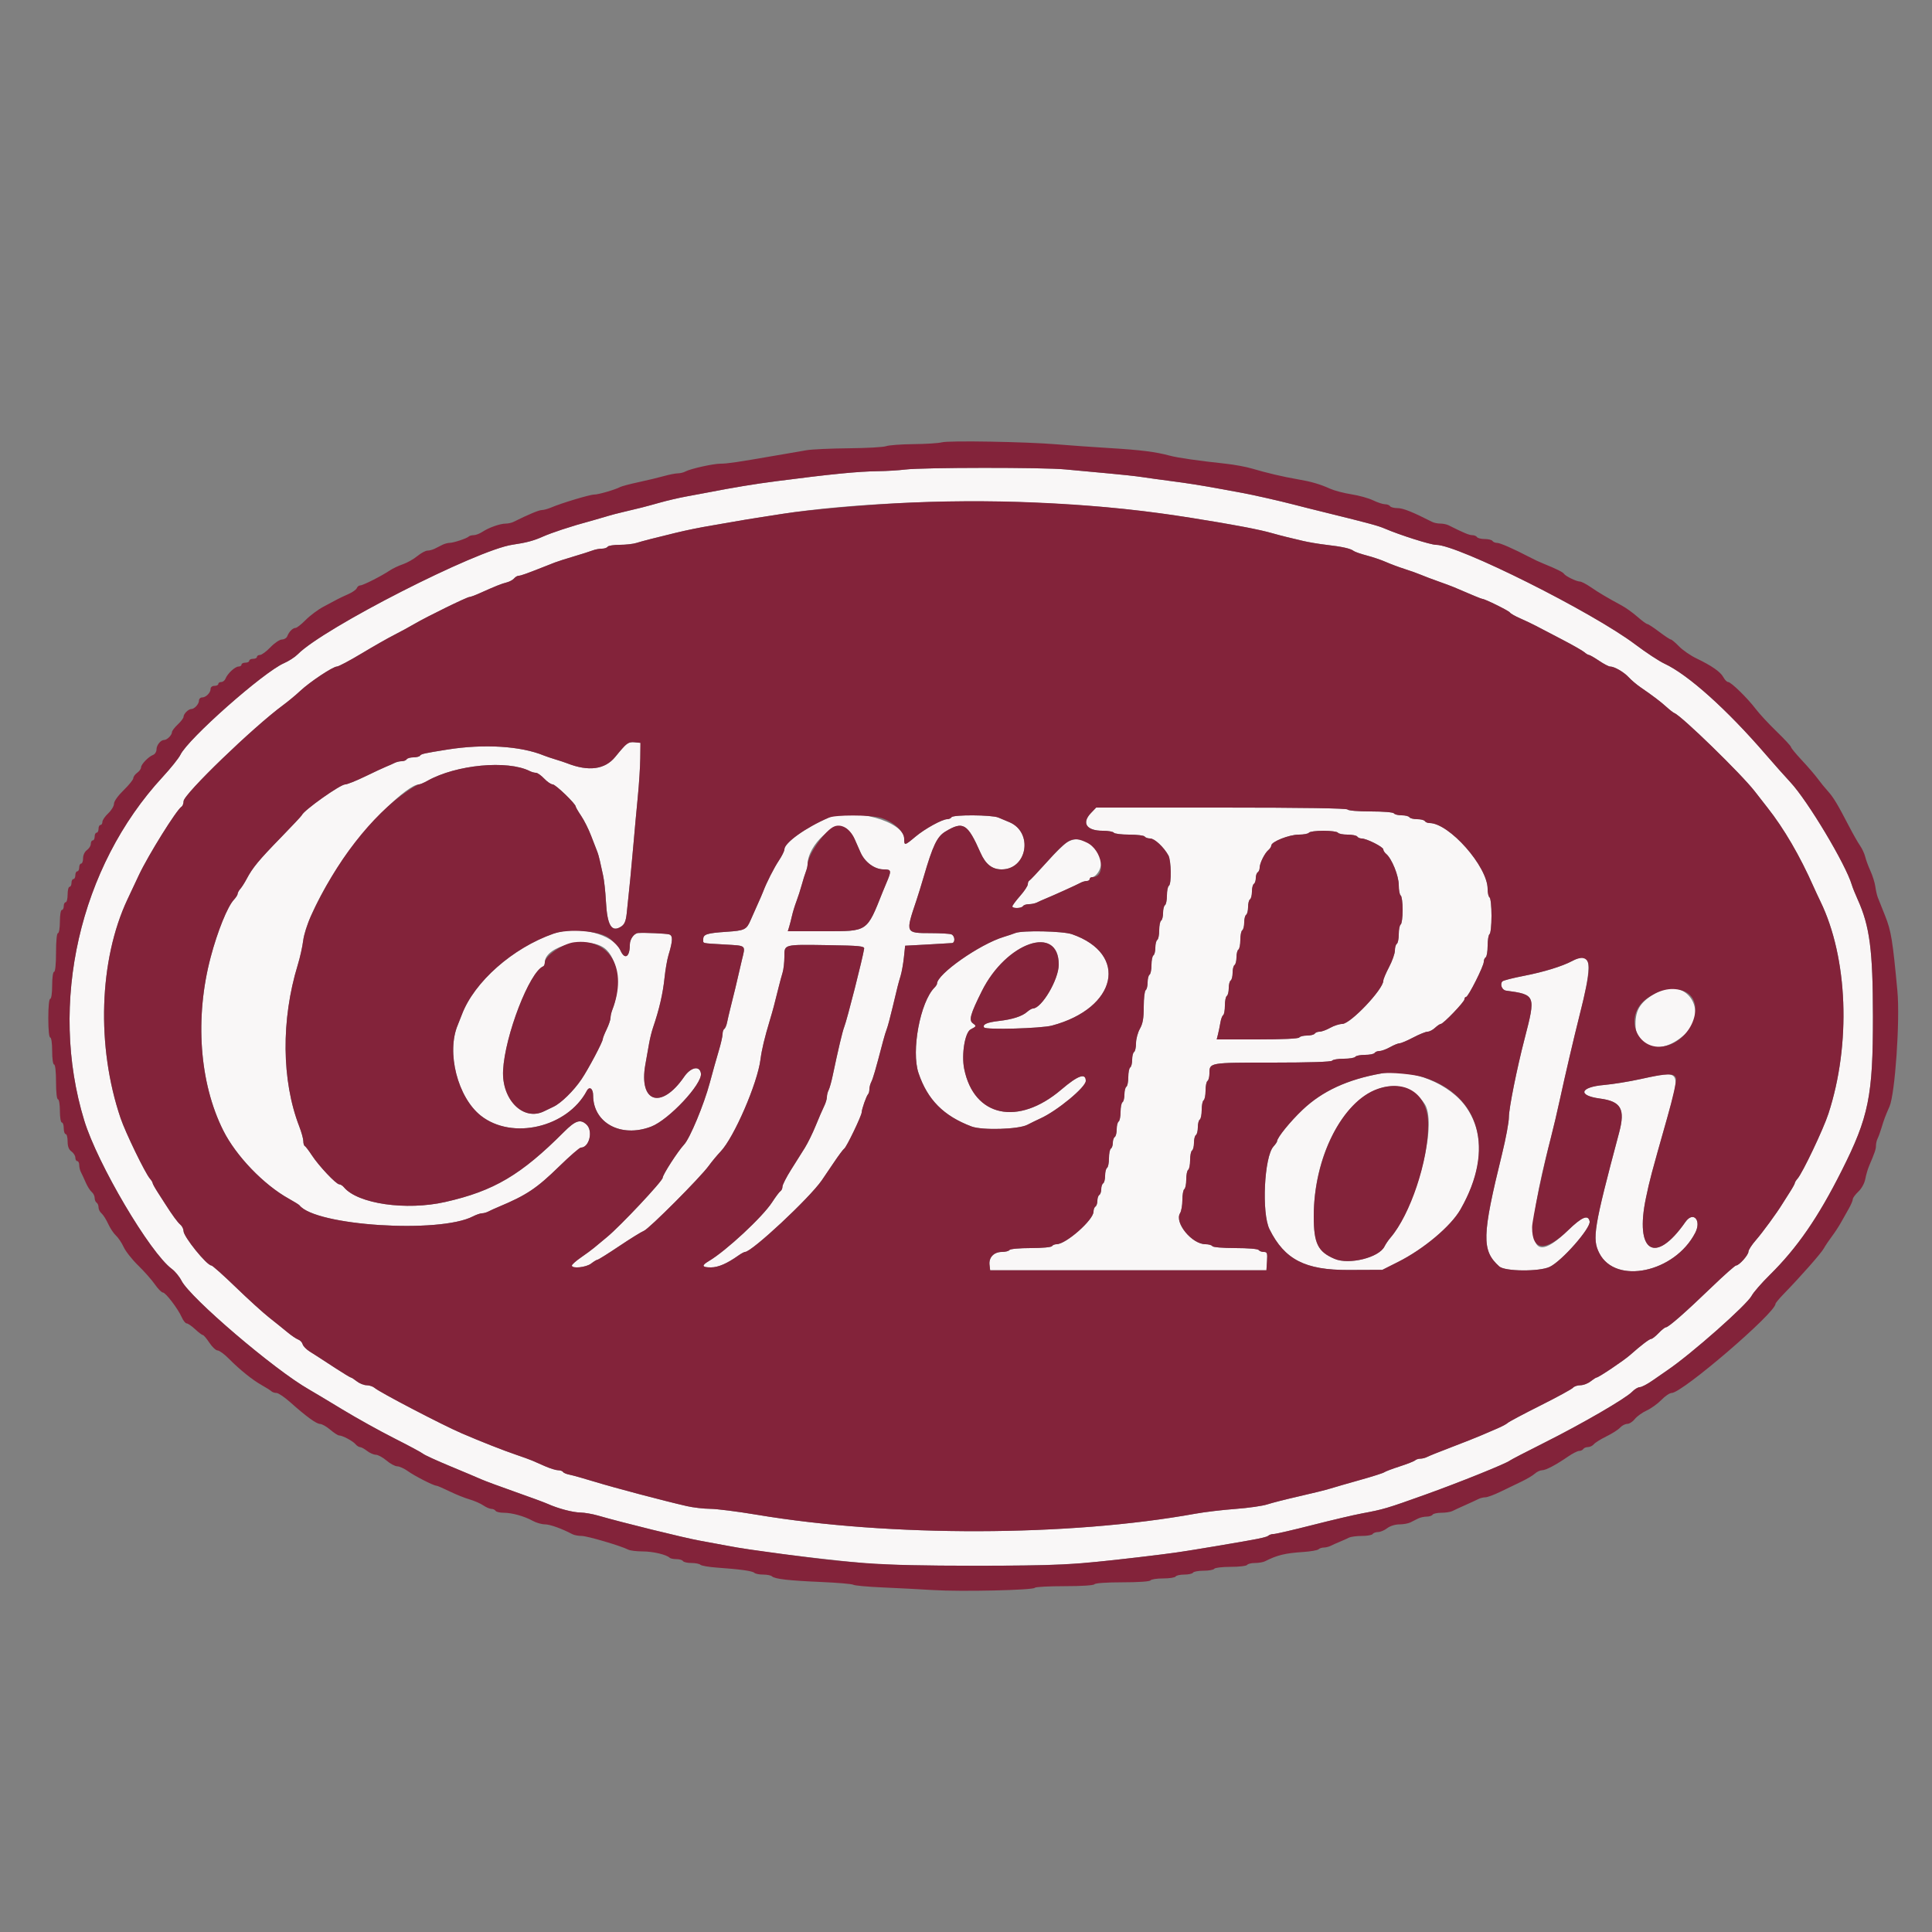
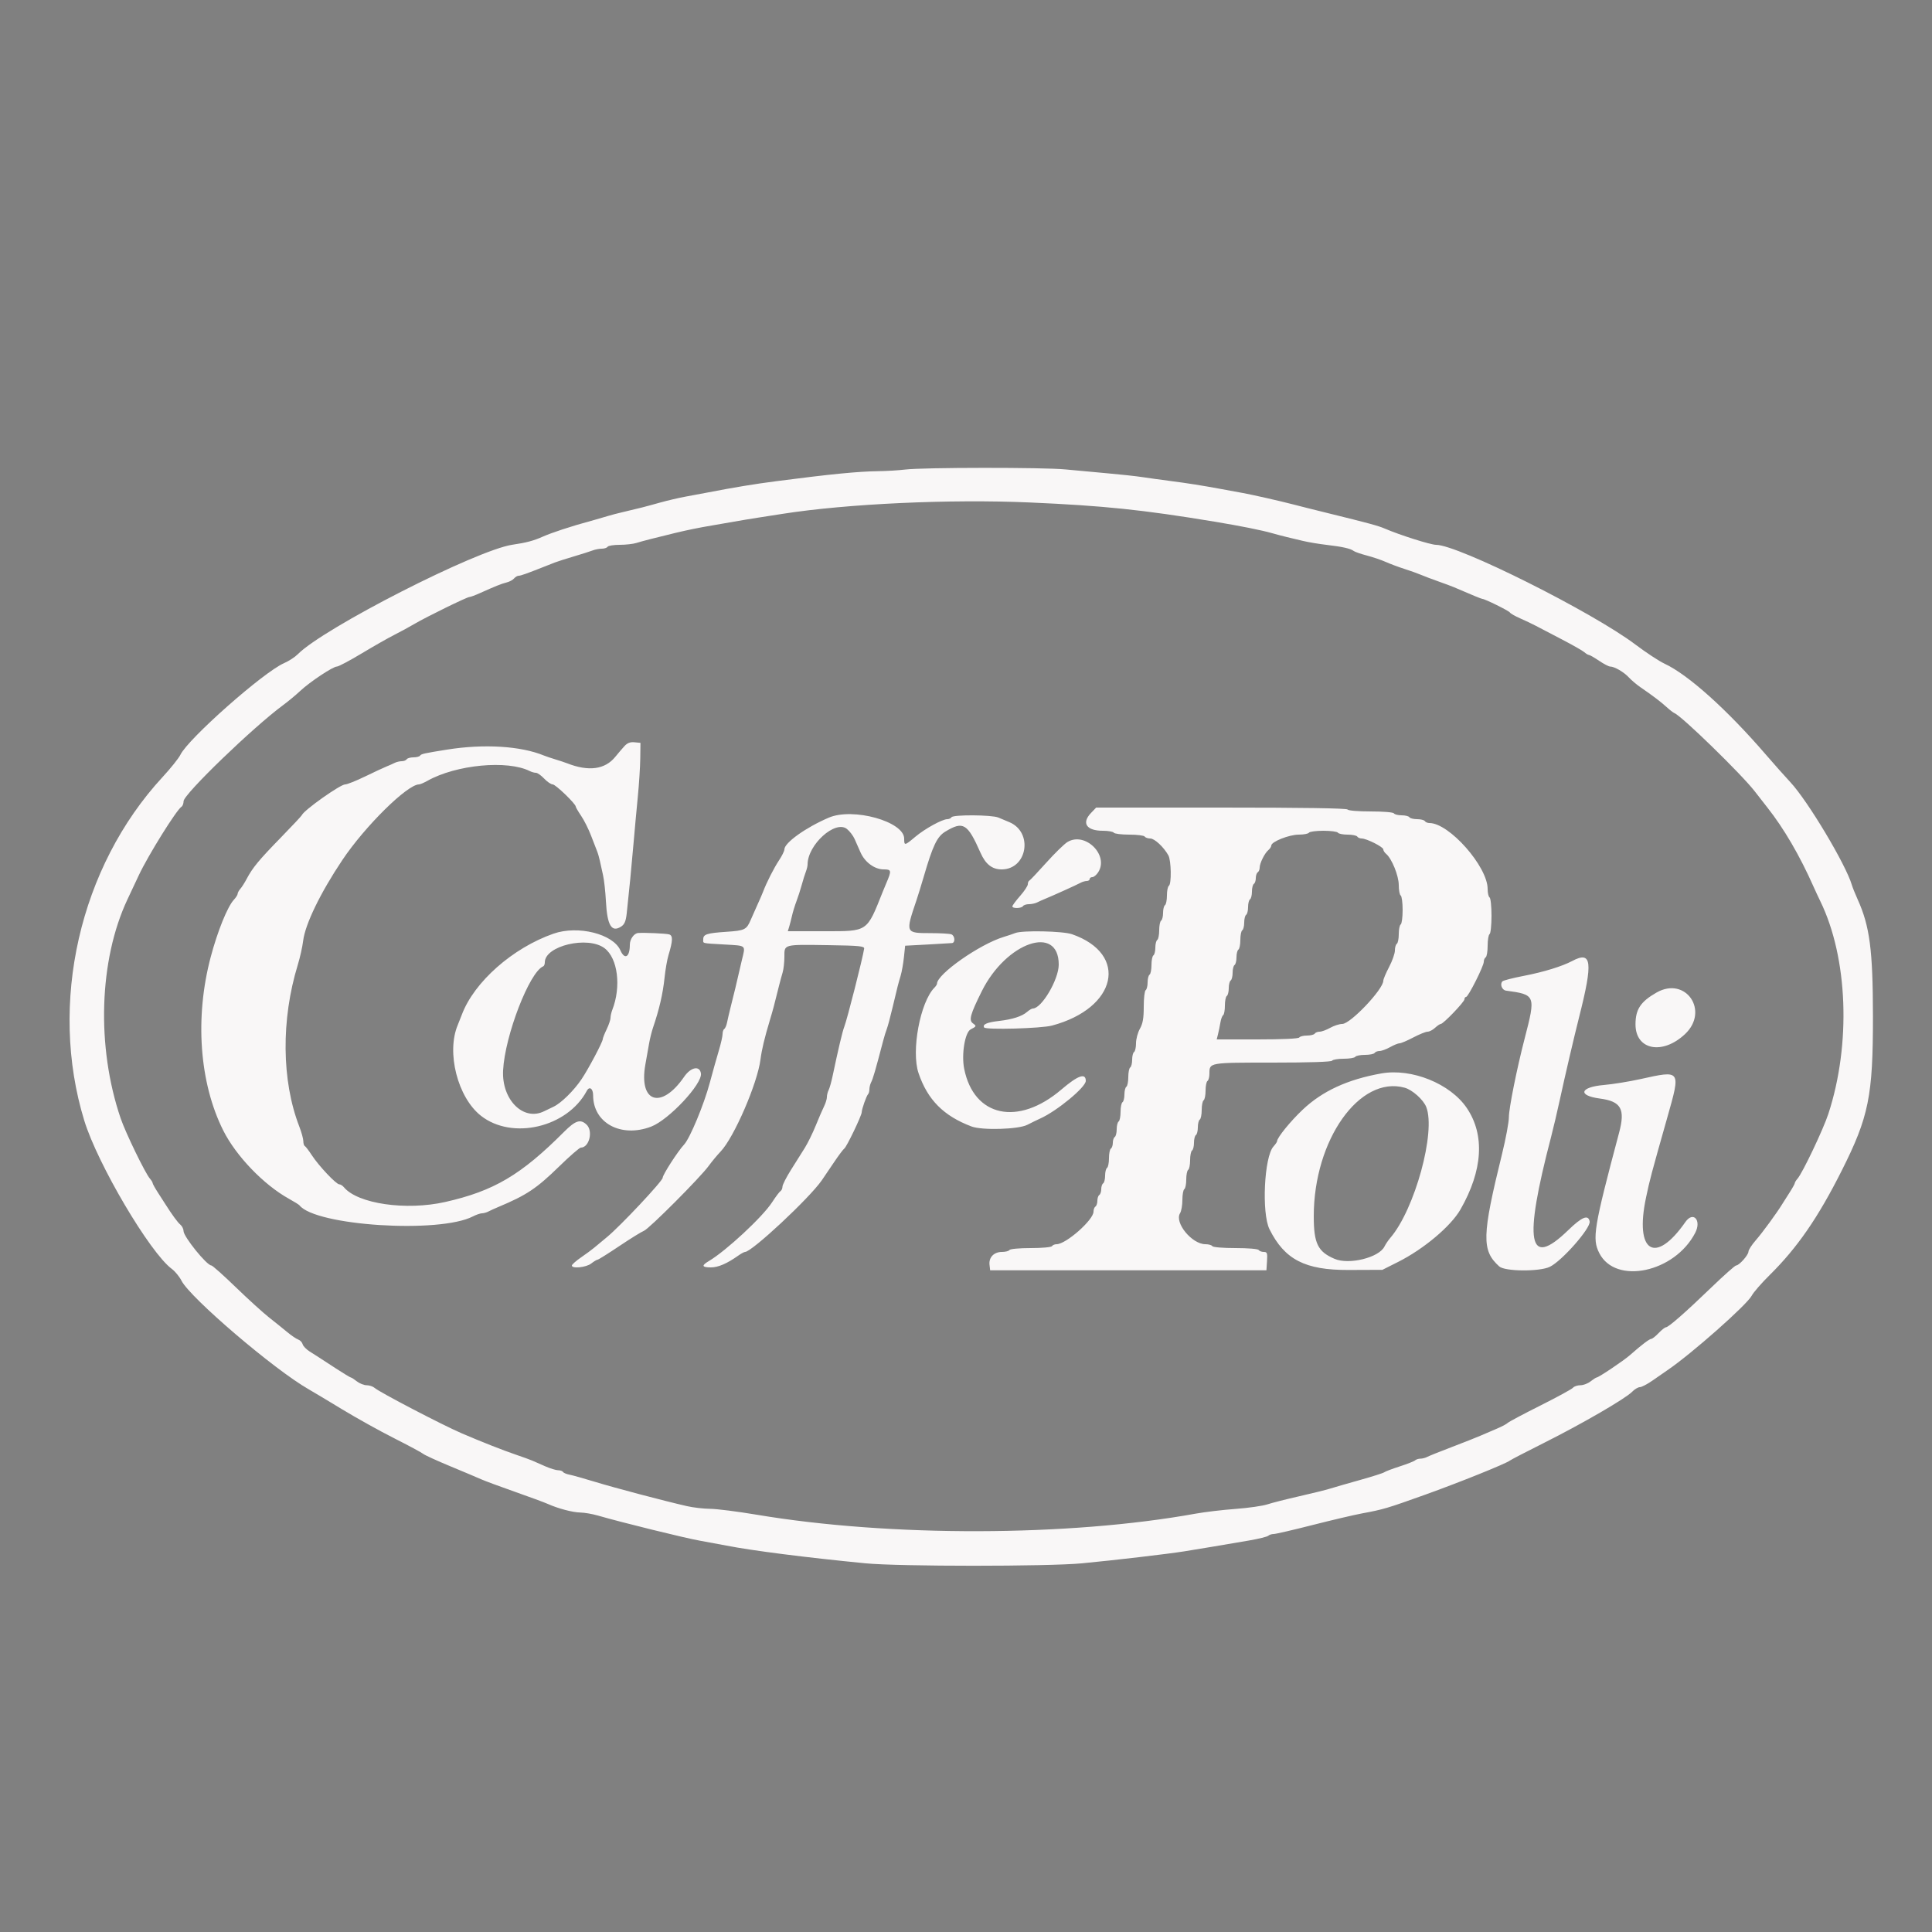
<svg xmlns="http://www.w3.org/2000/svg" id="svg" version="1.1" width="400" height="400" viewBox="0, 0, 400,400">
  <rect x="0" y="0" width="400" height="400" fill="#808080" stroke="none" />
  <g id="svgg">
    <path id="path0" d="M187.400 97.215 C 186.080 97.379,183.560 97.532,181.800 97.554 C 177.624 97.608,172.055 98.155,160.700 99.628 C 156.168 100.216,152.012 100.901,146.400 101.987 C 145.410 102.178,143.430 102.548,142.000 102.808 C 140.570 103.068,138.140 103.636,136.600 104.069 C 133.611 104.910,132.176 105.277,129.000 106.013 C 127.900 106.268,126.550 106.618,126.000 106.792 C 125.450 106.965,124.190 107.332,123.200 107.608 C 119.472 108.644,118.936 108.803,116.400 109.624 C 114.970 110.087,113.193 110.740,112.451 111.075 C 110.529 111.943,108.954 112.366,106.120 112.775 C 98.727 113.844,67.023 130.013,61.648 135.456 C 61.072 136.040,59.790 136.871,58.800 137.303 C 54.535 139.165,38.943 152.955,37.344 156.280 C 37.005 156.983,35.348 159.053,33.661 160.880 C 16.464 179.496,10.020 207.759,17.446 232.000 C 20.202 240.997,31.046 259.370,35.578 262.720 C 36.246 263.215,37.147 264.312,37.579 265.159 C 39.396 268.720,56.731 283.530,63.846 287.600 C 64.807 288.150,67.980 290.049,70.897 291.821 C 73.814 293.592,78.630 296.270,81.600 297.771 C 84.570 299.272,87.270 300.723,87.600 300.994 C 87.930 301.266,90.450 302.421,93.200 303.560 C 95.950 304.700,98.830 305.916,99.600 306.261 C 100.370 306.607,103.520 307.775,106.600 308.857 C 109.680 309.940,112.740 311.068,113.400 311.365 C 115.539 312.327,118.563 313.126,120.164 313.154 C 121.024 313.168,122.658 313.451,123.795 313.781 C 128.630 315.187,141.778 318.428,144.859 318.973 C 146.696 319.299,149.190 319.760,150.400 319.999 C 155.692 321.042,166.846 322.463,179.200 323.667 C 186.103 324.340,216.942 324.342,224.000 323.670 C 230.711 323.031,241.742 321.740,245.200 321.189 C 248.122 320.723,253.234 319.866,258.600 318.943 C 260.580 318.602,262.371 318.161,262.580 317.962 C 262.789 317.763,263.297 317.600,263.708 317.600 C 264.120 317.600,267.729 316.765,271.728 315.745 C 275.728 314.725,280.350 313.640,282.000 313.333 C 286.425 312.510,287.138 312.299,295.000 309.484 C 302.088 306.946,311.817 303.028,312.600 302.397 C 312.820 302.220,316.060 300.540,319.800 298.665 C 327.592 294.758,336.572 289.547,337.916 288.151 C 338.420 287.628,339.140 287.197,339.516 287.194 C 339.892 287.191,341.100 286.555,342.200 285.783 C 343.300 285.010,344.650 284.073,345.200 283.701 C 350.162 280.341,361.700 270.141,362.678 268.249 C 363.025 267.579,364.699 265.657,366.399 263.977 C 372.112 258.332,376.397 252.124,381.291 242.400 C 386.916 231.223,387.786 226.928,387.773 210.400 C 387.761 196.692,387.113 191.744,384.602 186.200 C 384.103 185.100,383.562 183.750,383.400 183.200 C 382.141 178.947,374.282 165.815,370.689 161.958 C 369.540 160.725,367.250 158.149,365.600 156.234 C 357.557 146.898,349.497 139.668,344.600 137.396 C 343.500 136.885,340.800 135.109,338.600 133.450 C 329.646 126.694,301.871 112.800,297.320 112.800 C 296.200 112.800,289.802 110.773,286.695 109.434 C 285.341 108.850,283.468 108.342,274.800 106.208 C 271.363 105.362,269.731 104.952,267.800 104.450 C 264.913 103.700,259.443 102.462,257.200 102.051 C 255.990 101.829,254.010 101.465,252.800 101.242 C 248.831 100.510,245.852 100.039,242.400 99.595 C 240.530 99.355,237.920 98.993,236.600 98.792 C 235.280 98.590,232.040 98.235,229.400 98.004 C 226.760 97.773,222.800 97.407,220.600 97.190 C 216.064 96.743,191.054 96.762,187.400 97.215 M213.200 104.031 C 228.483 104.699,236.547 105.536,251.400 107.995 C 256.851 108.897,261.190 109.766,263.400 110.396 C 264.280 110.648,265.630 111.004,266.400 111.187 C 267.170 111.371,268.700 111.736,269.800 111.999 C 270.900 112.261,273.060 112.623,274.600 112.802 C 277.893 113.184,279.627 113.571,280.252 114.063 C 280.501 114.259,281.728 114.685,282.978 115.011 C 284.228 115.337,286.004 115.939,286.925 116.350 C 287.846 116.761,289.590 117.412,290.800 117.797 C 292.010 118.181,293.540 118.728,294.200 119.013 C 294.860 119.297,296.480 119.910,297.800 120.375 C 299.120 120.840,300.560 121.376,301.000 121.566 C 304.801 123.205,306.734 124.000,306.922 124.000 C 307.431 124.000,312.382 126.447,312.605 126.809 C 312.739 127.025,313.693 127.571,314.724 128.021 C 315.756 128.471,317.230 129.172,318.000 129.578 C 318.770 129.985,321.200 131.253,323.400 132.398 C 325.600 133.542,327.684 134.731,328.031 135.039 C 328.379 135.348,328.803 135.600,328.973 135.600 C 329.144 135.600,330.084 136.140,331.062 136.800 C 332.040 137.460,333.073 138.000,333.359 138.000 C 334.245 138.000,336.196 139.130,337.221 140.238 C 337.759 140.820,338.830 141.729,339.600 142.259 C 342.281 144.105,343.808 145.262,345.025 146.369 C 345.699 146.982,346.438 147.555,346.668 147.642 C 348.146 148.202,360.561 160.292,363.310 163.847 C 364.140 164.921,365.317 166.430,365.925 167.200 C 369.344 171.527,372.655 177.206,375.485 183.600 C 375.826 184.370,376.456 185.720,376.884 186.600 C 382.591 198.318,383.264 216.152,378.546 230.600 C 377.498 233.811,373.198 242.849,372.156 244.031 C 371.850 244.379,371.600 244.787,371.600 244.939 C 371.600 245.091,371.109 245.977,370.508 246.908 C 369.908 247.839,369.233 248.902,369.008 249.271 C 367.894 251.102,364.902 255.195,363.536 256.756 C 362.691 257.722,362.000 258.792,362.000 259.134 C 362.000 259.834,360.069 262.000,359.445 262.000 C 359.223 262.000,356.940 264.025,354.372 266.500 C 349.003 271.675,345.443 274.800,344.916 274.800 C 344.714 274.800,344.032 275.340,343.400 276.000 C 342.768 276.660,342.084 277.200,341.880 277.200 C 341.501 277.200,339.786 278.506,337.489 280.543 C 336.190 281.694,330.967 285.200,330.551 285.200 C 330.427 285.200,329.869 285.560,329.309 286.000 C 328.750 286.440,327.798 286.800,327.195 286.800 C 326.592 286.800,325.905 287.032,325.670 287.316 C 325.435 287.599,322.398 289.257,318.921 291.000 C 315.444 292.742,312.401 294.361,312.159 294.597 C 311.916 294.833,310.926 295.360,309.959 295.768 C 308.991 296.176,307.477 296.826,306.592 297.213 C 305.708 297.600,303.008 298.669,300.592 299.588 C 298.177 300.507,295.887 301.425,295.505 301.629 C 295.123 301.833,294.484 302.000,294.085 302.000 C 293.686 302.000,293.189 302.158,292.980 302.350 C 292.771 302.543,291.340 303.107,289.800 303.604 C 288.260 304.100,286.820 304.645,286.600 304.815 C 286.380 304.985,284.130 305.702,281.600 306.409 C 279.070 307.117,276.280 307.921,275.400 308.197 C 274.520 308.472,271.640 309.187,269.000 309.784 C 266.360 310.381,263.390 311.136,262.400 311.462 C 261.410 311.788,258.440 312.213,255.800 312.407 C 253.160 312.601,249.448 313.040,247.552 313.384 C 221.274 318.146,184.236 318.235,156.641 313.602 C 152.703 312.941,148.383 312.394,147.041 312.386 C 145.698 312.378,143.520 312.125,142.200 311.823 C 137.419 310.729,127.306 308.057,123.200 306.802 C 120.890 306.096,118.503 305.426,117.895 305.313 C 117.287 305.200,116.692 304.949,116.571 304.754 C 116.451 304.559,115.994 304.400,115.554 304.400 C 115.115 304.400,113.911 304.030,112.878 303.578 C 111.845 303.126,110.640 302.598,110.200 302.404 C 109.760 302.211,108.230 301.656,106.800 301.171 C 104.171 300.279,99.630 298.490,95.600 296.757 C 91.599 295.037,78.595 288.256,77.569 287.355 C 77.221 287.050,76.480 286.800,75.922 286.800 C 75.364 286.800,74.450 286.440,73.891 286.000 C 73.331 285.560,72.773 285.200,72.649 285.200 C 72.526 285.200,71.114 284.345,69.512 283.301 C 65.837 280.904,65.627 280.768,64.102 279.805 C 63.410 279.368,62.761 278.694,62.660 278.307 C 62.559 277.920,62.144 277.483,61.738 277.335 C 61.332 277.188,60.333 276.512,59.517 275.833 C 58.702 275.155,57.005 273.790,55.746 272.800 C 54.488 271.810,51.366 268.975,48.809 266.500 C 46.252 264.025,43.980 262.000,43.761 262.000 C 42.816 262.000,38.000 256.042,38.000 254.872 C 38.000 254.446,37.706 253.854,37.346 253.555 C 36.779 253.085,35.659 251.553,34.192 249.243 C 33.967 248.889,33.292 247.839,32.692 246.908 C 32.091 245.977,31.600 245.091,31.600 244.939 C 31.600 244.787,31.351 244.379,31.046 244.031 C 30.072 242.922,25.992 234.516,24.973 231.521 C 19.929 216.690,20.491 198.752,26.394 186.200 C 27.015 184.880,28.073 182.630,28.745 181.200 C 30.694 177.051,36.560 167.643,37.596 167.003 C 37.818 166.865,38.004 166.358,38.010 165.876 C 38.026 164.439,52.385 150.578,58.600 146.000 C 59.645 145.230,61.243 143.905,62.150 143.055 C 64.166 141.167,68.935 138.000,69.761 138.000 C 70.092 138.000,72.397 136.778,74.882 135.284 C 77.367 133.791,80.390 132.070,81.600 131.461 C 82.810 130.851,84.700 129.824,85.800 129.178 C 88.340 127.686,96.687 123.600,97.195 123.600 C 97.406 123.600,98.348 123.254,99.289 122.831 C 102.596 121.345,103.810 120.859,104.884 120.592 C 105.480 120.443,106.177 120.069,106.433 119.761 C 106.689 119.452,107.122 119.200,107.396 119.200 C 107.827 119.200,109.099 118.744,113.100 117.157 C 113.595 116.961,114.405 116.641,114.900 116.448 C 115.395 116.254,117.150 115.694,118.800 115.204 C 120.450 114.714,122.213 114.152,122.719 113.956 C 123.224 113.760,124.069 113.600,124.595 113.600 C 125.122 113.600,125.664 113.420,125.800 113.200 C 125.936 112.980,127.059 112.800,128.295 112.800 C 129.532 112.800,131.096 112.625,131.772 112.410 C 132.896 112.053,135.670 111.339,139.800 110.342 C 142.303 109.738,144.791 109.232,147.400 108.795 C 148.720 108.573,150.790 108.214,152.000 107.997 C 153.210 107.779,155.370 107.420,156.800 107.199 C 158.230 106.977,160.570 106.612,162.000 106.388 C 175.391 104.290,196.694 103.309,213.200 104.031 M129.281 154.479 C 128.818 154.986,127.965 155.984,127.387 156.697 C 125.253 159.326,121.858 159.778,117.400 158.025 C 116.960 157.852,115.880 157.494,115.000 157.229 C 114.120 156.964,113.040 156.600,112.600 156.419 C 107.790 154.447,100.203 153.982,92.600 155.192 C 87.839 155.949,87.189 156.094,86.973 156.444 C 86.852 156.640,86.234 156.800,85.600 156.800 C 84.966 156.800,84.336 156.980,84.200 157.200 C 84.064 157.420,83.601 157.600,83.171 157.600 C 82.741 157.600,82.077 157.759,81.695 157.953 C 81.313 158.148,80.550 158.486,80.000 158.705 C 79.450 158.925,77.470 159.847,75.600 160.755 C 73.730 161.664,71.872 162.405,71.472 162.403 C 70.451 162.399,62.876 167.771,62.490 168.774 C 62.429 168.931,60.449 171.042,58.090 173.465 C 53.557 178.119,52.296 179.647,51.069 181.968 C 50.653 182.756,50.062 183.684,49.756 184.031 C 49.450 184.379,49.200 184.840,49.200 185.056 C 49.200 185.272,48.849 185.826,48.420 186.286 C 47.101 187.702,45.044 192.785,43.626 198.134 C 40.300 210.675,41.278 224.199,46.226 234.063 C 48.871 239.337,54.593 245.288,59.800 248.180 C 60.900 248.791,61.890 249.406,62.000 249.546 C 65.326 253.792,90.975 255.433,97.916 251.844 C 98.600 251.490,99.442 251.200,99.786 251.200 C 100.129 251.200,100.723 251.035,101.105 250.834 C 101.487 250.632,102.430 250.203,103.200 249.881 C 109.013 247.447,111.105 246.052,115.768 241.500 C 117.966 239.355,119.985 237.600,120.255 237.600 C 121.997 237.600,122.848 234.160,121.434 232.832 C 120.164 231.639,119.138 231.974,116.760 234.356 C 107.866 243.266,102.254 246.578,92.200 248.853 C 84.079 250.691,74.051 249.235,71.204 245.805 C 70.928 245.472,70.493 245.200,70.237 245.200 C 69.600 245.200,66.012 241.397,64.576 239.200 C 63.929 238.210,63.265 237.340,63.100 237.267 C 62.935 237.193,62.800 236.741,62.800 236.261 C 62.800 235.781,62.418 234.401,61.951 233.194 C 58.300 223.752,58.182 211.104,61.642 199.800 C 62.113 198.260,62.617 196.010,62.762 194.800 C 63.174 191.367,66.343 184.833,70.884 178.053 C 75.581 171.041,84.345 162.400,86.760 162.400 C 86.989 162.400,87.769 162.067,88.495 161.659 C 94.443 158.318,105.067 157.311,109.695 159.649 C 110.077 159.842,110.646 160.000,110.961 160.000 C 111.275 160.000,112.042 160.540,112.665 161.200 C 113.288 161.860,114.083 162.400,114.431 162.400 C 115.024 162.400,119.200 166.423,119.200 166.994 C 119.200 167.138,119.708 168.008,120.329 168.928 C 120.951 169.848,121.868 171.680,122.368 173.000 C 122.869 174.320,123.427 175.760,123.609 176.200 C 123.791 176.640,124.053 177.540,124.191 178.200 C 124.330 178.860,124.627 180.210,124.853 181.200 C 125.078 182.190,125.347 184.620,125.450 186.600 C 125.710 191.614,126.628 193.129,128.617 191.826 C 129.299 191.379,129.578 190.716,129.755 189.117 C 130.214 184.959,130.800 178.927,131.185 174.400 C 131.400 171.870,131.788 167.640,132.048 165.000 C 132.308 162.360,132.539 158.760,132.560 157.000 L 132.600 153.800 131.362 153.679 C 130.477 153.593,129.884 153.821,129.281 154.479 M225.875 168.322 C 223.881 170.403,224.938 172.000,228.308 172.000 C 229.433 172.000,230.464 172.180,230.600 172.400 C 230.736 172.620,232.176 172.800,233.800 172.800 C 235.424 172.800,236.864 172.980,237.000 173.200 C 237.136 173.420,237.651 173.600,238.145 173.600 C 239.038 173.600,240.932 175.362,241.900 177.095 C 242.495 178.159,242.572 183.046,242.000 183.400 C 241.780 183.536,241.600 184.436,241.600 185.400 C 241.600 186.364,241.420 187.264,241.200 187.400 C 240.980 187.536,240.800 188.256,240.800 189.000 C 240.800 189.744,240.620 190.464,240.400 190.600 C 240.180 190.736,240.000 191.636,240.000 192.600 C 240.000 193.564,239.820 194.464,239.600 194.600 C 239.380 194.736,239.200 195.456,239.200 196.200 C 239.200 196.944,239.020 197.664,238.800 197.800 C 238.580 197.936,238.400 198.836,238.400 199.800 C 238.400 200.764,238.220 201.664,238.000 201.800 C 237.780 201.936,237.600 202.656,237.600 203.400 C 237.600 204.144,237.420 204.864,237.200 205.000 C 236.980 205.136,236.800 206.671,236.800 208.411 C 236.800 210.834,236.613 211.909,236.000 213.000 C 235.560 213.783,235.200 215.128,235.200 215.989 C 235.200 216.849,235.020 217.664,234.800 217.800 C 234.580 217.936,234.400 218.656,234.400 219.400 C 234.400 220.144,234.220 220.864,234.000 221.000 C 233.780 221.136,233.600 222.036,233.600 223.000 C 233.600 223.964,233.420 224.864,233.200 225.000 C 232.980 225.136,232.800 225.856,232.800 226.600 C 232.800 227.344,232.620 228.064,232.400 228.200 C 232.180 228.336,232.000 229.236,232.000 230.200 C 232.000 231.164,231.820 232.064,231.600 232.200 C 231.380 232.336,231.200 233.056,231.200 233.800 C 231.200 234.544,231.020 235.264,230.800 235.400 C 230.580 235.536,230.400 236.076,230.400 236.600 C 230.400 237.124,230.220 237.664,230.000 237.800 C 229.780 237.936,229.600 238.836,229.600 239.800 C 229.600 240.764,229.420 241.664,229.200 241.800 C 228.980 241.936,228.800 242.656,228.800 243.400 C 228.800 244.144,228.620 244.864,228.400 245.000 C 228.180 245.136,228.000 245.676,228.000 246.200 C 228.000 246.724,227.820 247.264,227.600 247.400 C 227.380 247.536,227.200 248.076,227.200 248.600 C 227.200 249.124,227.020 249.664,226.800 249.800 C 226.580 249.936,226.400 250.414,226.400 250.861 C 226.400 252.573,220.702 257.600,218.762 257.600 C 218.369 257.600,217.936 257.780,217.800 258.000 C 217.661 258.225,215.737 258.400,213.400 258.400 C 211.063 258.400,209.139 258.575,209.000 258.800 C 208.864 259.020,208.161 259.200,207.438 259.200 C 205.783 259.200,204.694 260.329,204.870 261.865 L 205.000 263.000 233.600 263.000 L 262.200 263.000 262.322 261.100 C 262.429 259.427,262.348 259.200,261.646 259.200 C 261.206 259.200,260.736 259.020,260.600 258.800 C 260.459 258.571,258.404 258.400,255.800 258.400 C 253.196 258.400,251.141 258.229,251.000 258.000 C 250.864 257.780,250.221 257.600,249.571 257.600 C 246.766 257.600,243.107 253.122,244.322 251.176 C 244.585 250.755,244.800 249.519,244.800 248.429 C 244.800 247.339,244.980 246.336,245.200 246.200 C 245.420 246.064,245.600 245.164,245.600 244.200 C 245.600 243.236,245.780 242.336,246.000 242.200 C 246.220 242.064,246.400 241.164,246.400 240.200 C 246.400 239.236,246.580 238.336,246.800 238.200 C 247.020 238.064,247.200 237.344,247.200 236.600 C 247.200 235.856,247.380 235.136,247.600 235.000 C 247.820 234.864,248.000 234.144,248.000 233.400 C 248.000 232.656,248.180 231.936,248.400 231.800 C 248.620 231.664,248.800 230.764,248.800 229.800 C 248.800 228.836,248.980 227.936,249.200 227.800 C 249.420 227.664,249.600 226.764,249.600 225.800 C 249.600 224.836,249.780 223.936,250.000 223.800 C 250.220 223.664,250.400 222.969,250.400 222.256 C 250.400 219.984,250.308 220.000,263.456 220.000 C 271.089 220.000,275.644 219.852,275.800 219.600 C 275.936 219.380,277.016 219.200,278.200 219.200 C 279.384 219.200,280.464 219.020,280.600 218.800 C 280.736 218.580,281.636 218.400,282.600 218.400 C 283.564 218.400,284.464 218.220,284.600 218.000 C 284.736 217.780,285.191 217.600,285.611 217.600 C 286.032 217.600,287.017 217.240,287.800 216.800 C 288.583 216.360,289.471 216.000,289.772 216.000 C 290.073 216.000,291.345 215.460,292.600 214.800 C 293.855 214.140,295.189 213.600,295.565 213.600 C 295.941 213.600,296.636 213.240,297.108 212.800 C 297.580 212.360,298.115 212.000,298.296 212.000 C 298.816 212.000,303.200 207.431,303.200 206.888 C 303.200 206.620,303.354 206.400,303.542 206.400 C 303.989 206.400,307.208 200.003,307.203 199.124 C 307.201 198.752,307.380 198.336,307.600 198.200 C 307.820 198.064,308.000 196.984,308.000 195.800 C 308.000 194.616,308.180 193.536,308.400 193.400 C 308.620 193.264,308.800 191.554,308.800 189.600 C 308.800 187.646,308.620 185.936,308.400 185.800 C 308.180 185.664,308.000 184.878,308.000 184.053 C 308.000 179.414,300.041 170.400,295.945 170.400 C 295.561 170.400,295.136 170.220,295.000 170.000 C 294.864 169.780,294.144 169.600,293.400 169.600 C 292.656 169.600,291.936 169.420,291.800 169.200 C 291.664 168.980,290.944 168.800,290.200 168.800 C 289.456 168.800,288.736 168.620,288.600 168.400 C 288.459 168.171,286.404 168.000,283.800 168.000 C 281.196 168.000,279.141 167.829,279.000 167.600 C 278.839 167.340,269.687 167.200,252.851 167.200 L 226.950 167.200 225.875 168.322 M171.600 169.282 C 166.835 171.319,162.400 174.490,162.400 175.859 C 162.400 176.187,161.898 177.208,161.284 178.128 C 160.250 179.678,158.710 182.710,157.997 184.600 C 157.831 185.040,157.325 186.210,156.872 187.200 C 156.420 188.190,155.772 189.650,155.432 190.445 C 154.558 192.491,154.206 192.664,150.400 192.919 C 146.369 193.190,145.600 193.434,145.600 194.443 C 145.600 195.384,145.089 195.256,150.000 195.549 C 154.633 195.826,154.368 195.585,153.591 198.800 C 153.352 199.790,152.996 201.320,152.800 202.200 C 152.465 203.707,152.198 204.805,151.175 208.900 C 150.942 209.835,150.651 211.097,150.529 211.705 C 150.407 212.313,150.149 212.908,149.954 213.029 C 149.759 213.149,149.600 213.629,149.600 214.095 C 149.600 214.562,149.244 216.126,148.808 217.572 C 148.373 219.017,147.536 222.000,146.949 224.200 C 145.757 228.667,142.841 235.677,141.640 236.962 C 140.343 238.350,137.200 243.221,137.200 243.844 C 137.200 244.515,128.426 253.859,125.663 256.131 C 124.638 256.973,123.436 257.971,122.991 258.349 C 122.547 258.727,121.332 259.621,120.291 260.337 C 119.251 261.053,118.400 261.810,118.400 262.019 C 118.400 262.717,121.370 262.406,122.400 261.600 C 122.950 261.170,123.541 260.814,123.713 260.809 C 123.886 260.804,125.912 259.535,128.217 257.989 C 130.521 256.443,132.815 255.022,133.315 254.832 C 134.364 254.434,144.990 243.782,146.716 241.400 C 147.353 240.520,148.474 239.170,149.206 238.400 C 151.983 235.481,156.816 224.316,157.450 219.356 C 157.714 217.293,158.301 214.836,159.398 211.200 C 160.026 209.122,160.327 207.990,161.260 204.200 C 161.477 203.320,161.822 202.047,162.027 201.372 C 162.232 200.696,162.400 199.214,162.400 198.079 C 162.400 195.471,162.131 195.541,171.600 195.686 C 177.907 195.783,178.987 195.889,178.913 196.400 C 178.636 198.311,175.374 211.131,174.791 212.600 C 174.427 213.519,173.537 217.280,172.377 222.800 C 172.123 224.010,171.754 225.313,171.557 225.695 C 171.361 226.077,171.200 226.724,171.200 227.133 C 171.200 227.542,170.940 228.400,170.622 229.039 C 170.305 229.677,169.523 231.482,168.886 233.050 C 168.249 234.617,167.234 236.687,166.630 237.650 C 166.026 238.612,164.738 240.660,163.769 242.200 C 162.799 243.740,162.004 245.304,162.003 245.676 C 162.001 246.048,161.818 246.465,161.595 246.603 C 161.373 246.740,160.586 247.786,159.848 248.926 C 157.884 251.957,150.330 258.979,146.768 261.083 C 145.180 262.021,145.301 262.400,147.188 262.400 C 148.699 262.400,150.519 261.615,152.862 259.953 C 153.446 259.539,154.076 259.199,154.262 259.198 C 155.664 259.190,167.511 248.138,170.124 244.400 C 170.508 243.850,171.631 242.194,172.618 240.719 C 173.606 239.245,174.586 237.932,174.796 237.803 C 175.258 237.517,178.398 230.986,178.406 230.292 C 178.414 229.634,179.381 226.886,179.726 226.541 C 179.877 226.390,180.000 225.934,180.000 225.528 C 180.000 225.122,180.158 224.477,180.351 224.095 C 180.762 223.280,181.216 221.716,182.846 215.500 C 183.091 214.565,183.437 213.440,183.615 213.000 C 183.794 212.560,184.324 210.580,184.793 208.600 C 185.849 204.145,185.953 203.737,186.473 202.000 C 186.703 201.230,187.006 199.520,187.146 198.200 L 187.400 195.800 192.000 195.553 C 194.530 195.417,196.825 195.282,197.100 195.253 C 197.822 195.177,197.716 193.730,196.967 193.443 C 196.619 193.309,194.684 193.197,192.667 193.194 C 187.428 193.185,187.442 193.218,189.740 186.400 C 190.074 185.410,190.740 183.250,191.222 181.600 C 193.139 175.028,194.006 173.211,195.727 172.171 C 199.423 169.934,200.317 170.473,203.008 176.565 C 204.053 178.931,205.411 180.000,207.374 180.000 C 212.674 180.000,213.963 172.363,209.021 170.238 C 208.349 169.949,207.297 169.507,206.681 169.256 C 205.299 168.693,197.342 168.647,197.000 169.200 C 196.864 169.420,196.475 169.600,196.134 169.600 C 195.091 169.600,191.502 171.571,189.528 173.229 C 187.287 175.110,187.200 175.125,187.200 173.631 C 187.200 170.090,176.613 167.138,171.600 169.282 M175.338 171.623 C 175.913 172.075,176.636 173.020,176.945 173.723 C 177.253 174.425,177.803 175.671,178.167 176.491 C 179.069 178.523,181.088 180.000,182.965 180.000 C 184.574 180.000,184.620 180.235,183.521 182.800 C 183.286 183.350,182.950 184.160,182.774 184.600 C 179.418 193.031,179.758 192.800,170.684 192.800 L 163.107 192.800 163.384 191.900 C 163.537 191.405,163.803 190.370,163.976 189.600 C 164.148 188.830,164.563 187.480,164.897 186.600 C 165.231 185.720,165.724 184.190,165.994 183.200 C 166.263 182.210,166.645 180.987,166.842 180.481 C 167.039 179.976,167.200 179.306,167.200 178.993 C 167.200 174.901,172.920 169.721,175.338 171.623 M277.000 172.400 C 277.136 172.620,278.036 172.800,279.000 172.800 C 279.964 172.800,280.864 172.980,281.000 173.200 C 281.136 173.420,281.546 173.600,281.912 173.600 C 282.923 173.600,286.385 175.339,286.393 175.851 C 286.397 176.099,286.661 176.519,286.981 176.784 C 288.159 177.762,289.600 181.322,289.600 183.255 C 289.600 184.299,289.780 185.264,290.000 185.400 C 290.220 185.536,290.400 186.886,290.400 188.400 C 290.400 189.914,290.220 191.264,290.000 191.400 C 289.780 191.536,289.600 192.436,289.600 193.400 C 289.600 194.364,289.420 195.264,289.200 195.400 C 288.980 195.536,288.800 196.158,288.800 196.783 C 288.800 197.408,288.260 198.945,287.600 200.200 C 286.940 201.455,286.400 202.735,286.400 203.046 C 286.400 204.820,279.603 211.986,277.912 211.994 C 277.314 211.997,276.183 212.360,275.400 212.800 C 274.617 213.240,273.632 213.600,273.211 213.600 C 272.791 213.600,272.336 213.780,272.200 214.000 C 272.064 214.220,271.344 214.400,270.600 214.400 C 269.856 214.400,269.136 214.580,269.000 214.800 C 268.848 215.046,265.514 215.200,260.330 215.200 L 251.907 215.200 252.182 214.100 C 252.333 213.495,252.554 212.413,252.673 211.696 C 252.791 210.979,253.049 210.294,253.244 210.173 C 253.440 210.052,253.600 209.164,253.600 208.200 C 253.600 207.236,253.780 206.336,254.000 206.200 C 254.220 206.064,254.400 205.344,254.400 204.600 C 254.400 203.856,254.580 203.136,254.800 203.000 C 255.020 202.864,255.200 202.144,255.200 201.400 C 255.200 200.656,255.380 199.936,255.600 199.800 C 255.820 199.664,256.000 198.944,256.000 198.200 C 256.000 197.456,256.180 196.736,256.400 196.600 C 256.620 196.464,256.800 195.564,256.800 194.600 C 256.800 193.636,256.980 192.736,257.200 192.600 C 257.420 192.464,257.600 191.744,257.600 191.000 C 257.600 190.256,257.780 189.536,258.000 189.400 C 258.220 189.264,258.400 188.544,258.400 187.800 C 258.400 187.056,258.580 186.336,258.800 186.200 C 259.020 186.064,259.200 185.344,259.200 184.600 C 259.200 183.856,259.380 183.136,259.600 183.000 C 259.820 182.864,260.000 182.324,260.000 181.800 C 260.000 181.276,260.180 180.736,260.400 180.600 C 260.620 180.464,260.800 180.031,260.800 179.638 C 260.800 178.726,261.839 176.632,262.608 175.993 C 262.934 175.723,263.203 175.299,263.207 175.051 C 263.219 174.263,266.912 172.800,268.888 172.800 C 269.914 172.800,270.864 172.620,271.000 172.400 C 271.136 172.180,272.486 172.000,274.000 172.000 C 275.514 172.000,276.864 172.180,277.000 172.400 M220.996 174.337 C 220.334 174.741,218.354 176.676,216.596 178.636 C 214.838 180.596,213.265 182.260,213.100 182.333 C 212.935 182.407,212.800 182.739,212.800 183.072 C 212.800 183.405,212.080 184.495,211.200 185.495 C 210.320 186.495,209.600 187.467,209.600 187.656 C 209.600 188.137,211.498 188.088,211.800 187.600 C 211.936 187.380,212.489 187.200,213.029 187.200 C 213.569 187.200,214.323 187.041,214.705 186.847 C 215.087 186.652,215.850 186.310,216.400 186.086 C 218.052 185.412,222.950 183.195,223.695 182.784 C 224.077 182.573,224.662 182.400,224.995 182.400 C 225.328 182.400,225.600 182.220,225.600 182.000 C 225.600 181.780,225.849 181.600,226.154 181.600 C 226.459 181.600,226.999 181.156,227.354 180.614 C 229.680 177.064,224.657 172.105,220.996 174.337 M114.600 193.304 C 106.140 196.260,98.176 203.294,95.623 210.064 C 95.346 210.799,94.967 211.760,94.780 212.200 C 92.375 217.880,94.749 227.212,99.564 231.000 C 106.052 236.106,117.470 233.421,121.493 225.844 C 122.032 224.828,122.800 225.375,122.800 226.775 C 122.800 232.515,128.588 235.635,134.817 233.253 C 138.468 231.856,145.431 224.420,145.121 222.249 C 144.880 220.557,143.027 220.925,141.641 222.941 C 136.921 229.801,132.203 228.306,133.615 220.398 C 133.870 218.969,134.221 216.990,134.395 216.000 C 134.570 215.010,134.927 213.570,135.189 212.800 C 136.503 208.946,137.240 205.753,137.592 202.400 C 137.764 200.750,138.124 198.680,138.390 197.800 C 139.313 194.753,139.349 193.700,138.539 193.458 C 137.906 193.269,133.562 193.073,132.129 193.168 C 131.266 193.226,130.400 194.443,130.400 195.596 C 130.400 198.162,129.348 198.796,128.451 196.770 C 126.939 193.354,119.666 191.534,114.600 193.304 M210.200 193.175 C 209.760 193.352,208.680 193.715,207.800 193.982 C 202.833 195.489,194.000 201.682,194.000 203.656 C 194.000 203.814,193.764 204.181,193.476 204.471 C 190.509 207.462,188.620 217.606,190.176 222.190 C 192.048 227.704,195.365 231.042,201.140 233.224 C 203.338 234.054,210.850 233.832,212.692 232.883 C 213.521 232.455,214.740 231.861,215.400 231.563 C 218.866 229.998,224.800 225.091,224.800 223.790 C 224.800 222.073,223.184 222.645,219.747 225.577 C 210.792 233.220,201.625 231.262,199.624 221.279 C 199.030 218.311,199.779 213.741,200.962 213.127 C 202.191 212.489,202.208 212.441,201.420 211.864 C 200.548 211.227,200.895 209.986,203.279 205.200 C 208.332 195.060,219.200 191.308,219.200 199.705 C 219.200 202.791,215.661 208.800,213.842 208.800 C 213.627 208.800,213.080 209.123,212.626 209.518 C 211.579 210.428,209.605 211.059,206.797 211.381 C 204.356 211.661,203.366 212.098,203.754 212.725 C 204.080 213.253,215.551 212.935,217.800 212.335 C 231.294 208.739,233.752 197.531,221.948 193.420 C 220.058 192.762,211.666 192.587,210.200 193.175 M125.148 196.305 C 127.913 198.374,128.655 204.273,126.759 209.119 C 126.562 209.624,126.400 210.355,126.400 210.744 C 126.400 211.132,126.040 212.195,125.600 213.106 C 125.160 214.016,124.800 214.925,124.800 215.125 C 124.800 215.708,121.833 221.313,120.395 223.447 C 118.782 225.841,116.156 228.414,114.578 229.147 C 113.930 229.447,113.087 229.852,112.705 230.047 C 108.406 232.234,103.840 227.721,104.160 221.600 C 104.536 214.405,109.623 201.226,112.472 200.067 C 112.653 199.993,112.800 199.621,112.800 199.239 C 112.800 195.820,121.681 193.710,125.148 196.305 M325.514 198.961 C 323.430 200.068,319.621 201.240,315.530 202.033 C 313.263 202.472,311.255 202.985,311.067 203.173 C 310.490 203.750,310.963 204.985,311.805 205.099 C 317.938 205.936,317.986 206.059,315.667 215.000 C 314.044 221.256,312.400 229.456,312.400 231.292 C 312.400 232.316,311.766 235.730,310.992 238.877 C 306.799 255.921,306.724 258.876,310.400 262.200 C 311.565 263.254,318.722 263.312,320.864 262.285 C 323.383 261.076,329.383 254.247,329.121 252.886 C 328.835 251.400,327.528 251.934,324.667 254.707 C 316.379 262.738,315.395 257.361,321.133 235.400 C 321.593 233.640,322.418 230.130,322.966 227.600 C 324.009 222.781,325.900 214.683,326.934 210.600 C 329.853 199.087,329.574 196.806,325.514 198.961 M342.962 205.500 C 339.662 207.385,338.613 208.974,338.613 212.090 C 338.613 217.386,344.174 218.488,348.847 214.117 C 353.980 209.316,349.013 202.044,342.962 205.500 M286.000 222.241 C 278.995 223.484,273.776 225.892,269.687 229.767 C 267.119 232.200,264.400 235.557,264.400 236.294 C 264.400 236.434,264.065 236.920,263.655 237.374 C 261.731 239.508,261.177 251.182,262.841 254.516 C 265.972 260.790,270.209 262.970,279.202 262.935 L 286.204 262.907 289.449 261.276 C 294.779 258.596,300.389 253.877,302.378 250.400 C 307.000 242.319,307.457 234.971,303.684 229.400 C 300.271 224.361,292.280 221.126,286.000 222.241 M339.600 223.421 C 337.290 223.931,333.915 224.476,332.100 224.633 C 327.098 225.065,326.562 226.823,331.243 227.444 C 335.641 228.027,336.525 229.600,335.217 234.512 C 329.961 254.247,329.595 256.478,331.128 259.466 C 334.506 266.056,346.729 263.459,350.974 255.250 C 352.332 252.625,350.561 250.679,348.936 253.010 C 342.702 261.955,338.395 259.276,340.792 247.944 C 341.611 244.075,341.776 243.451,345.187 231.400 C 348.006 221.442,348.081 221.548,339.600 223.421 M290.821 225.199 C 292.419 225.643,294.685 227.668,295.289 229.191 C 297.323 234.323,292.904 250.424,287.852 256.285 C 287.432 256.772,286.884 257.582,286.635 258.085 C 285.498 260.376,279.312 261.906,276.322 260.636 C 272.838 259.155,272.000 257.443,272.000 251.800 C 272.000 236.017,281.489 222.607,290.821 225.199 " stroke="none" fill="#f9f7f7" fill-rule="evenodd" />
-     <path id="path1" d="M195.000 91.579 C 194.340 91.759,191.697 91.927,189.126 91.953 C 186.555 91.979,184.009 92.168,183.467 92.374 C 182.926 92.580,179.449 92.777,175.741 92.811 C 172.034 92.845,168.100 93.025,167.000 93.212 C 165.900 93.398,162.930 93.910,160.400 94.349 C 152.669 95.690,150.562 96.000,149.179 96.000 C 147.659 96.000,142.941 97.050,141.905 97.618 C 141.523 97.828,140.819 98.000,140.341 98.000 C 139.862 98.000,138.554 98.257,137.435 98.571 C 136.316 98.885,133.962 99.451,132.204 99.828 C 130.445 100.205,128.735 100.657,128.404 100.832 C 127.330 101.399,123.881 102.400,123.029 102.393 C 122.152 102.386,116.269 104.152,114.140 105.062 C 113.446 105.358,112.564 105.600,112.180 105.600 C 111.590 105.600,109.399 106.515,106.305 108.054 C 105.923 108.245,105.203 108.403,104.705 108.406 C 103.525 108.414,101.243 109.218,99.896 110.100 C 99.309 110.485,98.492 110.800,98.081 110.800 C 97.670 110.800,97.210 110.923,97.059 111.074 C 96.659 111.474,93.917 112.387,93.095 112.394 C 92.707 112.397,92.032 112.580,91.595 112.800 C 91.158 113.020,90.442 113.380,90.005 113.600 C 89.568 113.820,88.889 114.000,88.497 114.000 C 88.104 114.000,87.156 114.514,86.391 115.141 C 85.626 115.769,84.280 116.528,83.400 116.827 C 82.520 117.126,81.319 117.695,80.732 118.090 C 79.014 119.247,75.164 121.200,74.602 121.200 C 74.318 121.200,73.987 121.456,73.867 121.770 C 73.747 122.083,72.962 122.638,72.124 123.003 C 71.286 123.369,70.240 123.864,69.800 124.104 C 69.360 124.344,68.089 125.021,66.976 125.609 C 65.863 126.196,64.213 127.425,63.308 128.338 C 62.403 129.252,61.456 130.000,61.203 130.000 C 60.626 130.000,59.837 130.783,59.490 131.700 C 59.344 132.085,58.845 132.400,58.381 132.400 C 57.917 132.400,56.846 133.120,56.000 134.000 C 55.154 134.880,54.179 135.600,53.831 135.600 C 53.484 135.600,53.200 135.780,53.200 136.000 C 53.200 136.220,52.840 136.400,52.400 136.400 C 51.960 136.400,51.600 136.580,51.600 136.800 C 51.600 137.020,51.240 137.200,50.800 137.200 C 50.360 137.200,50.000 137.380,50.000 137.600 C 50.000 137.820,49.722 138.000,49.382 138.000 C 48.671 138.000,47.088 139.472,46.693 140.501 C 46.546 140.885,46.149 141.200,45.813 141.200 C 45.476 141.200,45.200 141.380,45.200 141.600 C 45.200 141.820,44.840 142.000,44.400 142.000 C 43.939 142.000,43.600 142.267,43.600 142.629 C 43.600 143.437,42.637 144.400,41.829 144.400 C 41.483 144.400,41.200 144.683,41.200 145.029 C 41.200 145.761,40.262 146.800,39.600 146.800 C 39.005 146.800,38.000 147.812,38.000 148.411 C 38.000 148.668,37.460 149.383,36.800 150.000 C 36.140 150.617,35.600 151.332,35.600 151.589 C 35.600 152.188,34.595 153.200,34.000 153.200 C 33.265 153.200,32.400 154.273,32.400 155.184 C 32.400 155.647,32.085 156.146,31.701 156.293 C 30.728 156.667,29.200 158.256,29.200 158.894 C 29.200 159.185,28.840 159.683,28.400 160.000 C 27.960 160.317,27.600 160.819,27.600 161.114 C 27.600 161.410,26.700 162.529,25.600 163.600 C 24.416 164.753,23.600 165.901,23.600 166.414 C 23.600 166.890,23.060 167.783,22.400 168.400 C 21.740 169.017,21.200 169.809,21.200 170.160 C 21.200 170.512,21.020 170.800,20.800 170.800 C 20.580 170.800,20.400 171.160,20.400 171.600 C 20.400 172.040,20.220 172.400,20.000 172.400 C 19.780 172.400,19.600 172.760,19.600 173.200 C 19.600 173.640,19.420 174.000,19.200 174.000 C 18.980 174.000,18.800 174.320,18.800 174.712 C 18.800 175.103,18.440 175.683,18.000 176.000 C 17.530 176.339,17.200 177.035,17.200 177.688 C 17.200 178.300,17.020 178.800,16.800 178.800 C 16.580 178.800,16.400 179.160,16.400 179.600 C 16.400 180.040,16.220 180.400,16.000 180.400 C 15.780 180.400,15.600 180.760,15.600 181.200 C 15.600 181.640,15.420 182.000,15.200 182.000 C 14.980 182.000,14.800 182.360,14.800 182.800 C 14.800 183.240,14.620 183.600,14.400 183.600 C 14.180 183.600,14.000 184.320,14.000 185.200 C 14.000 186.080,13.820 186.800,13.600 186.800 C 13.380 186.800,13.200 187.160,13.200 187.600 C 13.200 188.040,13.020 188.400,12.800 188.400 C 12.578 188.400,12.400 189.467,12.400 190.800 C 12.400 192.133,12.222 193.200,12.000 193.200 C 11.760 193.200,11.600 194.800,11.600 197.200 C 11.600 199.600,11.440 201.200,11.200 201.200 C 10.971 201.200,10.800 202.400,10.800 204.000 C 10.800 205.600,10.629 206.800,10.400 206.800 C 10.160 206.800,10.000 208.400,10.000 210.800 C 10.000 213.200,10.160 214.800,10.400 214.800 C 10.629 214.800,10.800 216.000,10.800 217.600 C 10.800 219.200,10.971 220.400,11.200 220.400 C 11.437 220.400,11.600 221.867,11.600 224.000 C 11.600 226.133,11.763 227.600,12.000 227.600 C 12.222 227.600,12.400 228.667,12.400 230.000 C 12.400 231.333,12.578 232.400,12.800 232.400 C 13.020 232.400,13.200 232.940,13.200 233.600 C 13.200 234.260,13.380 234.800,13.600 234.800 C 13.820 234.800,14.000 235.480,14.000 236.312 C 14.000 237.365,14.243 237.998,14.800 238.400 C 15.240 238.717,15.600 239.297,15.600 239.688 C 15.600 240.080,15.780 240.400,16.000 240.400 C 16.220 240.400,16.400 240.762,16.400 241.205 C 16.400 241.648,16.565 242.323,16.766 242.705 C 16.968 243.087,17.415 244.050,17.759 244.845 C 18.103 245.640,18.659 246.517,18.993 246.794 C 19.327 247.071,19.600 247.625,19.600 248.025 C 19.600 248.425,19.780 248.864,20.000 249.000 C 20.220 249.136,20.400 249.575,20.400 249.975 C 20.400 250.375,20.679 250.934,21.020 251.216 C 21.361 251.499,21.977 252.471,22.389 253.375 C 22.801 254.280,23.526 255.371,24.000 255.800 C 24.474 256.229,25.196 257.305,25.604 258.190 C 26.011 259.076,27.363 260.790,28.607 262.000 C 29.851 263.210,31.402 264.965,32.054 265.900 C 32.705 266.835,33.455 267.600,33.719 267.600 C 34.291 267.601,36.846 270.951,37.637 272.738 C 37.944 273.432,38.402 274.000,38.655 274.000 C 38.908 274.000,39.693 274.540,40.400 275.200 C 41.107 275.860,41.822 276.400,41.989 276.400 C 42.157 276.400,42.770 277.120,43.353 278.000 C 43.935 278.880,44.702 279.600,45.057 279.600 C 45.413 279.600,46.458 280.365,47.380 281.300 C 49.634 283.587,52.327 285.750,54.232 286.806 C 55.094 287.284,55.971 287.838,56.180 288.038 C 56.389 288.237,56.869 288.400,57.248 288.400 C 57.626 288.400,58.895 289.255,60.068 290.300 C 63.437 293.302,65.494 294.799,66.277 294.816 C 66.674 294.825,67.623 295.365,68.385 296.016 C 69.147 296.667,69.974 297.200,70.223 297.200 C 70.916 297.200,73.055 298.343,73.607 299.008 C 73.877 299.334,74.301 299.604,74.549 299.609 C 74.797 299.614,75.450 299.970,76.000 300.400 C 76.550 300.830,77.367 301.186,77.815 301.191 C 78.263 301.196,79.253 301.733,80.015 302.384 C 80.777 303.035,81.778 303.575,82.241 303.584 C 82.703 303.593,83.693 304.041,84.441 304.580 C 85.850 305.597,89.774 307.600,90.356 307.600 C 90.538 307.600,91.748 308.120,93.044 308.755 C 94.340 309.391,96.210 310.144,97.200 310.430 C 98.190 310.715,99.478 311.276,100.062 311.675 C 100.646 312.074,101.400 312.400,101.738 312.400 C 102.076 312.400,102.464 312.580,102.600 312.800 C 102.736 313.020,103.491 313.200,104.277 313.200 C 106.007 313.200,108.534 313.903,110.312 314.880 C 111.034 315.276,112.161 315.600,112.817 315.600 C 113.859 315.600,116.311 316.478,118.495 317.633 C 118.877 317.835,119.747 318.000,120.430 318.000 C 121.584 318.000,128.532 320.045,130.095 320.845 C 130.477 321.040,131.827 321.203,133.095 321.206 C 135.222 321.212,138.005 321.872,138.659 322.526 C 138.810 322.677,139.433 322.800,140.043 322.800 C 140.653 322.800,141.264 322.980,141.400 323.200 C 141.536 323.420,142.321 323.600,143.144 323.600 C 143.967 323.600,144.811 323.766,145.020 323.970 C 145.229 324.173,146.750 324.436,148.400 324.553 C 153.254 324.898,155.774 325.249,156.180 325.637 C 156.389 325.837,157.208 326.000,158.000 326.000 C 158.792 326.000,159.611 326.162,159.820 326.359 C 160.408 326.914,163.243 327.241,170.000 327.533 C 173.410 327.680,176.415 327.939,176.677 328.109 C 176.939 328.279,179.639 328.526,182.677 328.658 C 185.715 328.790,190.450 329.036,193.200 329.206 C 198.996 329.565,213.934 329.231,214.240 328.736 C 214.354 328.551,217.126 328.400,220.400 328.400 C 223.937 328.400,226.453 328.238,226.600 328.000 C 226.746 327.764,229.130 327.600,232.400 327.600 C 235.670 327.600,238.054 327.436,238.200 327.200 C 238.336 326.980,239.506 326.800,240.800 326.800 C 242.094 326.800,243.264 326.620,243.400 326.400 C 243.536 326.180,244.346 326.000,245.200 326.000 C 246.054 326.000,246.864 325.820,247.000 325.600 C 247.136 325.380,248.126 325.200,249.200 325.200 C 250.274 325.200,251.264 325.020,251.400 324.800 C 251.536 324.580,253.066 324.400,254.800 324.400 C 256.534 324.400,258.064 324.220,258.200 324.000 C 258.336 323.780,259.069 323.600,259.829 323.600 C 260.589 323.600,261.523 323.441,261.905 323.247 C 264.416 321.970,266.062 321.568,269.800 321.322 C 271.340 321.221,272.771 320.972,272.980 320.769 C 273.189 320.566,273.686 320.400,274.085 320.400 C 274.484 320.400,275.123 320.241,275.505 320.047 C 275.887 319.852,276.740 319.471,277.400 319.200 C 278.060 318.929,278.913 318.548,279.295 318.353 C 279.677 318.159,280.881 318.000,281.971 318.000 C 283.061 318.000,284.064 317.820,284.200 317.600 C 284.336 317.380,284.842 317.196,285.324 317.191 C 285.806 317.186,286.650 316.830,287.200 316.400 C 287.781 315.945,288.831 315.614,289.705 315.609 C 290.533 315.604,291.568 315.420,292.005 315.200 C 292.442 314.980,293.158 314.620,293.595 314.400 C 294.032 314.180,294.831 314.000,295.371 314.000 C 295.911 314.000,296.464 313.820,296.600 313.600 C 296.736 313.380,297.559 313.200,298.429 313.200 C 299.299 313.200,300.323 313.040,300.705 312.844 C 301.087 312.648,302.300 312.088,303.400 311.600 C 304.500 311.112,305.713 310.552,306.095 310.356 C 306.477 310.160,307.126 310.000,307.538 310.000 C 307.950 310.000,309.348 309.482,310.644 308.850 C 311.940 308.217,313.900 307.272,315.000 306.750 C 316.100 306.228,317.349 305.486,317.775 305.101 C 318.202 304.715,318.871 304.400,319.263 304.400 C 320.049 304.400,322.102 303.319,324.670 301.552 C 325.591 300.918,326.616 300.400,326.948 300.400 C 327.281 300.400,327.664 300.220,327.800 300.000 C 327.936 299.780,328.375 299.600,328.775 299.600 C 329.175 299.600,329.723 299.334,329.992 299.009 C 330.262 298.684,331.438 297.951,332.606 297.379 C 333.774 296.808,335.044 295.994,335.427 295.570 C 335.810 295.147,336.475 294.800,336.904 294.800 C 337.334 294.800,338.041 294.348,338.475 293.795 C 338.910 293.242,340.016 292.446,340.933 292.026 C 341.850 291.605,343.220 290.617,343.978 289.831 C 344.737 289.044,345.691 288.400,346.100 288.400 C 348.283 288.400,367.600 271.817,367.600 269.943 C 367.600 269.780,368.365 268.859,369.300 267.895 C 372.904 264.182,377.026 259.504,377.600 258.475 C 377.930 257.884,378.677 256.770,379.260 256.000 C 379.843 255.230,380.698 253.925,381.160 253.100 C 381.622 252.275,382.360 250.965,382.800 250.188 C 383.240 249.411,383.600 248.556,383.600 248.287 C 383.600 248.018,384.119 247.307,384.754 246.709 C 385.429 246.071,386.023 244.994,386.187 244.110 C 386.340 243.279,386.696 242.060,386.977 241.400 C 388.180 238.572,388.400 237.920,388.400 237.176 C 388.400 236.743,388.558 236.077,388.751 235.695 C 388.944 235.313,389.316 234.280,389.577 233.400 C 390.037 231.852,390.359 230.998,391.198 229.100 C 392.352 226.487,393.400 211.222,392.838 205.200 C 391.854 194.634,391.547 192.755,390.291 189.600 C 390.072 189.050,389.713 188.150,389.493 187.600 C 389.273 187.050,388.951 186.240,388.778 185.800 C 388.605 185.360,388.375 184.348,388.265 183.552 C 388.156 182.755,387.705 181.309,387.263 180.338 C 386.820 179.367,386.329 178.038,386.171 177.386 C 386.013 176.734,385.535 175.702,385.110 175.094 C 384.685 174.486,383.660 172.686,382.833 171.094 C 380.413 166.435,379.592 165.073,378.440 163.800 C 377.842 163.140,376.891 161.970,376.326 161.200 C 375.761 160.430,374.288 158.720,373.052 157.400 C 371.817 156.080,370.805 154.848,370.803 154.662 C 370.801 154.476,369.468 153.036,367.841 151.462 C 366.213 149.888,364.268 147.790,363.518 146.800 C 361.807 144.541,358.389 141.200,357.788 141.200 C 357.539 141.200,357.097 140.756,356.807 140.213 C 356.210 139.098,354.428 137.854,351.195 136.297 C 349.982 135.712,348.372 134.596,347.617 133.817 C 346.861 133.038,346.102 132.400,345.930 132.400 C 345.757 132.400,344.668 131.681,343.508 130.802 C 342.349 129.923,341.248 129.203,341.061 129.202 C 340.875 129.201,339.955 128.525,339.016 127.700 C 338.077 126.875,336.609 125.823,335.754 125.362 C 332.799 123.767,330.997 122.699,329.330 121.552 C 328.409 120.918,327.401 120.400,327.089 120.400 C 326.387 120.400,324.096 119.278,323.791 118.785 C 323.585 118.452,322.206 117.770,319.600 116.713 C 318.528 116.277,317.866 115.967,316.600 115.308 C 313.358 113.620,310.576 112.400,309.967 112.400 C 309.571 112.400,309.136 112.220,309.000 112.000 C 308.864 111.780,308.144 111.600,307.400 111.600 C 306.656 111.600,305.936 111.420,305.800 111.200 C 305.664 110.980,305.220 110.800,304.814 110.800 C 304.176 110.800,302.998 110.308,299.905 108.750 C 299.523 108.557,298.756 108.400,298.200 108.400 C 297.644 108.400,296.877 108.241,296.495 108.046 C 292.486 106.002,290.478 105.200,289.367 105.200 C 288.641 105.200,287.936 105.020,287.800 104.800 C 287.664 104.580,287.195 104.400,286.757 104.400 C 286.319 104.400,285.205 104.035,284.281 103.588 C 283.357 103.142,281.341 102.581,279.800 102.342 C 278.260 102.104,276.280 101.585,275.400 101.189 C 273.253 100.224,271.473 99.708,268.600 99.219 C 265.729 98.730,262.206 97.901,259.200 97.008 C 257.990 96.648,255.560 96.199,253.800 96.009 C 248.056 95.390,243.830 94.783,242.200 94.342 C 239.264 93.548,236.252 93.167,229.800 92.774 C 226.280 92.559,221.330 92.209,218.800 91.995 C 212.467 91.461,196.465 91.181,195.000 91.579 M220.600 97.190 C 222.800 97.407,226.760 97.773,229.400 98.004 C 232.040 98.235,235.280 98.590,236.600 98.792 C 237.920 98.993,240.530 99.355,242.400 99.595 C 245.852 100.039,248.831 100.510,252.800 101.242 C 254.010 101.465,255.990 101.829,257.200 102.051 C 259.443 102.462,264.913 103.700,267.800 104.450 C 269.731 104.952,271.363 105.362,274.800 106.208 C 283.468 108.342,285.341 108.850,286.695 109.434 C 289.802 110.773,296.200 112.800,297.320 112.800 C 301.871 112.800,329.646 126.694,338.600 133.450 C 340.800 135.109,343.500 136.885,344.600 137.396 C 349.497 139.668,357.557 146.898,365.600 156.234 C 367.250 158.149,369.540 160.725,370.689 161.958 C 374.282 165.815,382.141 178.947,383.400 183.200 C 383.562 183.750,384.103 185.100,384.602 186.200 C 387.113 191.744,387.761 196.692,387.773 210.400 C 387.786 226.928,386.916 231.223,381.291 242.400 C 376.397 252.124,372.112 258.332,366.399 263.977 C 364.699 265.657,363.025 267.579,362.678 268.249 C 361.700 270.141,350.162 280.341,345.200 283.701 C 344.650 284.073,343.300 285.010,342.200 285.783 C 341.100 286.555,339.892 287.191,339.516 287.194 C 339.140 287.197,338.420 287.628,337.916 288.151 C 336.572 289.547,327.592 294.758,319.800 298.665 C 316.060 300.540,312.820 302.220,312.600 302.397 C 311.817 303.028,302.088 306.946,295.000 309.484 C 287.138 312.299,286.425 312.510,282.000 313.333 C 280.350 313.640,275.728 314.725,271.728 315.745 C 267.729 316.765,264.120 317.600,263.708 317.600 C 263.297 317.600,262.789 317.763,262.580 317.962 C 262.225 318.299,260.613 318.618,251.400 320.168 C 244.521 321.326,242.563 321.607,236.000 322.379 C 222.110 324.013,218.801 324.184,201.400 324.169 C 181.499 324.152,176.250 323.770,155.200 320.799 C 153.770 320.597,151.610 320.237,150.400 319.999 C 149.190 319.760,146.696 319.299,144.859 318.973 C 141.778 318.428,128.630 315.187,123.795 313.781 C 122.658 313.451,121.024 313.168,120.164 313.154 C 118.563 313.126,115.539 312.327,113.400 311.365 C 112.740 311.068,109.680 309.940,106.600 308.857 C 103.520 307.775,100.370 306.607,99.600 306.261 C 98.830 305.916,95.950 304.700,93.200 303.560 C 90.450 302.421,87.930 301.266,87.600 300.994 C 87.270 300.723,84.570 299.272,81.600 297.771 C 78.630 296.270,73.814 293.592,70.897 291.821 C 67.980 290.049,64.807 288.150,63.846 287.600 C 56.731 283.530,39.396 268.720,37.579 265.159 C 37.147 264.312,36.246 263.215,35.578 262.720 C 31.046 259.370,20.202 240.997,17.446 232.000 C 10.020 207.759,16.464 179.496,33.661 160.880 C 35.348 159.053,37.005 156.983,37.344 156.280 C 38.943 152.955,54.535 139.165,58.800 137.303 C 59.790 136.871,61.072 136.040,61.648 135.456 C 67.023 130.013,98.727 113.844,106.120 112.775 C 108.954 112.366,110.529 111.943,112.451 111.075 C 113.193 110.740,114.970 110.087,116.400 109.624 C 118.936 108.803,119.472 108.644,123.200 107.608 C 124.190 107.332,125.450 106.965,126.000 106.792 C 126.550 106.618,127.900 106.268,129.000 106.013 C 132.176 105.277,133.611 104.910,136.600 104.069 C 138.140 103.636,140.570 103.068,142.000 102.808 C 143.430 102.548,145.410 102.178,146.400 101.987 C 152.012 100.901,156.168 100.216,160.700 99.628 C 172.055 98.155,177.624 97.608,181.800 97.554 C 183.560 97.532,186.080 97.379,187.400 97.215 C 191.054 96.762,216.064 96.743,220.600 97.190 M188.800 104.045 C 179.913 104.428,167.682 105.498,162.000 106.388 C 160.570 106.612,158.230 106.977,156.800 107.199 C 155.370 107.420,153.210 107.779,152.000 107.997 C 150.790 108.214,148.720 108.573,147.400 108.795 C 144.791 109.232,142.303 109.738,139.800 110.342 C 135.670 111.339,132.896 112.053,131.772 112.410 C 131.096 112.625,129.532 112.800,128.295 112.800 C 127.059 112.800,125.936 112.980,125.800 113.200 C 125.664 113.420,125.122 113.600,124.595 113.600 C 124.069 113.600,123.224 113.760,122.719 113.956 C 122.213 114.152,120.450 114.714,118.800 115.204 C 117.150 115.694,115.395 116.254,114.900 116.448 C 114.405 116.641,113.595 116.961,113.100 117.157 C 109.099 118.744,107.827 119.200,107.396 119.200 C 107.122 119.200,106.689 119.452,106.433 119.761 C 106.177 120.069,105.480 120.443,104.884 120.592 C 103.810 120.859,102.596 121.345,99.289 122.831 C 98.348 123.254,97.406 123.600,97.195 123.600 C 96.687 123.600,88.340 127.686,85.800 129.178 C 84.700 129.824,82.810 130.851,81.600 131.461 C 80.390 132.070,77.367 133.791,74.882 135.284 C 72.397 136.778,70.092 138.000,69.761 138.000 C 68.935 138.000,64.166 141.167,62.150 143.055 C 61.243 143.905,59.645 145.230,58.600 146.000 C 52.385 150.578,38.026 164.439,38.010 165.876 C 38.004 166.358,37.818 166.865,37.596 167.003 C 36.560 167.643,30.694 177.051,28.745 181.200 C 28.073 182.630,27.015 184.880,26.394 186.200 C 20.491 198.752,19.929 216.690,24.973 231.521 C 25.992 234.516,30.072 242.922,31.046 244.031 C 31.351 244.379,31.600 244.787,31.600 244.939 C 31.600 245.091,32.091 245.977,32.692 246.908 C 33.292 247.839,33.967 248.889,34.192 249.243 C 35.659 251.553,36.779 253.085,37.346 253.555 C 37.706 253.854,38.000 254.446,38.000 254.872 C 38.000 256.042,42.816 262.000,43.761 262.000 C 43.980 262.000,46.252 264.025,48.809 266.500 C 51.366 268.975,54.488 271.810,55.746 272.800 C 57.005 273.790,58.702 275.155,59.517 275.833 C 60.333 276.512,61.332 277.188,61.738 277.335 C 62.144 277.483,62.559 277.920,62.660 278.307 C 62.761 278.694,63.410 279.368,64.102 279.805 C 65.627 280.768,65.837 280.904,69.512 283.301 C 71.114 284.345,72.526 285.200,72.649 285.200 C 72.773 285.200,73.331 285.560,73.891 286.000 C 74.450 286.440,75.364 286.800,75.922 286.800 C 76.480 286.800,77.221 287.050,77.569 287.355 C 78.595 288.256,91.599 295.037,95.600 296.757 C 99.630 298.490,104.171 300.279,106.800 301.171 C 108.230 301.656,109.760 302.211,110.200 302.404 C 110.640 302.598,111.845 303.126,112.878 303.578 C 113.911 304.030,115.115 304.400,115.554 304.400 C 115.994 304.400,116.451 304.559,116.571 304.754 C 116.692 304.949,117.287 305.200,117.895 305.313 C 118.503 305.426,120.890 306.096,123.200 306.802 C 127.306 308.057,137.419 310.729,142.200 311.823 C 143.520 312.125,145.698 312.378,147.041 312.386 C 148.383 312.394,152.703 312.941,156.641 313.602 C 184.236 318.235,221.274 318.146,247.552 313.384 C 249.448 313.040,253.160 312.601,255.800 312.407 C 258.440 312.213,261.410 311.788,262.400 311.462 C 263.390 311.136,266.360 310.381,269.000 309.784 C 271.640 309.187,274.520 308.472,275.400 308.197 C 276.280 307.921,279.070 307.117,281.600 306.409 C 284.130 305.702,286.380 304.985,286.600 304.815 C 286.820 304.645,288.260 304.100,289.800 303.604 C 291.340 303.107,292.771 302.543,292.980 302.350 C 293.189 302.158,293.686 302.000,294.085 302.000 C 294.484 302.000,295.123 301.833,295.505 301.629 C 295.887 301.425,298.177 300.507,300.592 299.588 C 303.008 298.669,305.708 297.600,306.592 297.213 C 307.477 296.826,308.991 296.176,309.959 295.768 C 310.926 295.360,311.916 294.833,312.159 294.597 C 312.401 294.361,315.444 292.742,318.921 291.000 C 322.398 289.257,325.435 287.599,325.670 287.316 C 325.905 287.032,326.592 286.800,327.195 286.800 C 327.798 286.800,328.750 286.440,329.309 286.000 C 329.869 285.560,330.427 285.200,330.551 285.200 C 330.967 285.200,336.190 281.694,337.489 280.543 C 339.786 278.506,341.501 277.200,341.880 277.200 C 342.084 277.200,342.768 276.660,343.400 276.000 C 344.032 275.340,344.714 274.800,344.916 274.800 C 345.443 274.800,349.003 271.675,354.372 266.500 C 356.940 264.025,359.223 262.000,359.445 262.000 C 360.069 262.000,362.000 259.834,362.000 259.134 C 362.000 258.792,362.691 257.722,363.536 256.756 C 364.902 255.195,367.894 251.102,369.008 249.271 C 369.233 248.902,369.908 247.839,370.508 246.908 C 371.109 245.977,371.600 245.091,371.600 244.939 C 371.600 244.787,371.850 244.379,372.156 244.031 C 373.198 242.849,377.498 233.811,378.546 230.600 C 383.264 216.152,382.591 198.318,376.884 186.600 C 376.456 185.720,375.826 184.370,375.485 183.600 C 372.655 177.206,369.344 171.527,365.925 167.200 C 365.317 166.430,364.140 164.921,363.310 163.847 C 360.561 160.292,348.146 148.202,346.668 147.642 C 346.438 147.555,345.699 146.982,345.025 146.369 C 343.808 145.262,342.281 144.105,339.600 142.259 C 338.830 141.729,337.759 140.820,337.221 140.238 C 336.196 139.130,334.245 138.000,333.359 138.000 C 333.073 138.000,332.040 137.460,331.062 136.800 C 330.084 136.140,329.144 135.600,328.973 135.600 C 328.803 135.600,328.379 135.348,328.031 135.039 C 327.684 134.731,325.600 133.542,323.400 132.398 C 321.200 131.253,318.770 129.985,318.000 129.578 C 317.230 129.172,315.756 128.471,314.724 128.021 C 313.693 127.571,312.739 127.025,312.605 126.809 C 312.382 126.447,307.431 124.000,306.922 124.000 C 306.734 124.000,304.801 123.205,301.000 121.566 C 300.560 121.376,299.120 120.840,297.800 120.375 C 296.480 119.910,294.860 119.297,294.200 119.013 C 293.540 118.728,292.010 118.181,290.800 117.797 C 289.590 117.412,287.846 116.761,286.925 116.350 C 286.004 115.939,284.228 115.337,282.978 115.011 C 281.728 114.685,280.501 114.259,280.252 114.063 C 279.627 113.571,277.893 113.184,274.600 112.802 C 273.060 112.623,270.900 112.261,269.800 111.999 C 268.700 111.736,267.170 111.371,266.400 111.187 C 265.630 111.004,264.280 110.648,263.400 110.396 C 260.597 109.596,256.237 108.770,246.600 107.211 C 228.771 104.327,208.275 103.205,188.800 104.045 M132.560 157.000 C 132.539 158.760,132.308 162.360,132.048 165.000 C 131.788 167.640,131.400 171.870,131.185 174.400 C 130.800 178.927,130.214 184.959,129.755 189.117 C 129.578 190.716,129.299 191.379,128.617 191.826 C 126.628 193.129,125.710 191.614,125.450 186.600 C 125.347 184.620,125.078 182.190,124.853 181.200 C 124.627 180.210,124.330 178.860,124.191 178.200 C 124.053 177.540,123.791 176.640,123.609 176.200 C 123.427 175.760,122.869 174.320,122.368 173.000 C 121.868 171.680,120.951 169.848,120.329 168.928 C 119.708 168.008,119.200 167.138,119.200 166.994 C 119.200 166.423,115.024 162.400,114.431 162.400 C 114.083 162.400,113.288 161.860,112.665 161.200 C 112.042 160.540,111.275 160.000,110.961 160.000 C 110.646 160.000,110.077 159.842,109.695 159.649 C 105.067 157.311,94.443 158.318,88.495 161.659 C 87.769 162.067,86.989 162.400,86.760 162.400 C 86.531 162.400,85.502 162.974,84.472 163.675 C 76.938 168.807,69.536 178.366,64.398 189.600 C 63.643 191.250,62.907 193.590,62.762 194.800 C 62.617 196.010,62.113 198.260,61.642 199.800 C 58.182 211.104,58.300 223.752,61.951 233.194 C 62.418 234.401,62.800 235.781,62.800 236.261 C 62.800 236.741,62.935 237.193,63.100 237.267 C 63.265 237.340,63.929 238.210,64.576 239.200 C 66.012 241.397,69.600 245.200,70.237 245.200 C 70.493 245.200,70.928 245.472,71.204 245.805 C 74.051 249.235,84.079 250.691,92.200 248.853 C 102.254 246.578,107.866 243.266,116.760 234.356 C 119.138 231.974,120.164 231.639,121.434 232.832 C 122.848 234.160,121.997 237.600,120.255 237.600 C 119.985 237.600,117.966 239.355,115.768 241.500 C 111.105 246.052,109.013 247.447,103.200 249.881 C 102.430 250.203,101.487 250.632,101.105 250.834 C 100.723 251.035,100.129 251.200,99.786 251.200 C 99.442 251.200,98.600 251.490,97.916 251.844 C 90.975 255.433,65.326 253.792,62.000 249.546 C 61.890 249.406,60.900 248.791,59.800 248.180 C 54.593 245.288,48.871 239.337,46.226 234.063 C 41.278 224.199,40.300 210.675,43.626 198.134 C 45.044 192.785,47.101 187.702,48.420 186.286 C 48.849 185.826,49.200 185.272,49.200 185.056 C 49.200 184.840,49.450 184.379,49.756 184.031 C 50.062 183.684,50.653 182.756,51.069 181.968 C 52.296 179.647,53.557 178.119,58.090 173.465 C 60.449 171.042,62.429 168.931,62.490 168.774 C 62.876 167.771,70.451 162.399,71.472 162.403 C 71.872 162.405,73.730 161.664,75.600 160.755 C 77.470 159.847,79.450 158.925,80.000 158.705 C 80.550 158.486,81.313 158.148,81.695 157.953 C 82.077 157.759,82.741 157.600,83.171 157.600 C 83.601 157.600,84.064 157.420,84.200 157.200 C 84.336 156.980,84.966 156.800,85.600 156.800 C 86.234 156.800,86.852 156.640,86.973 156.444 C 87.189 156.094,87.839 155.949,92.600 155.192 C 100.203 153.982,107.790 154.447,112.600 156.419 C 113.040 156.600,114.120 156.964,115.000 157.229 C 115.880 157.494,116.960 157.852,117.400 158.025 C 121.858 159.778,125.253 159.326,127.387 156.697 C 129.700 153.846,130.084 153.555,131.362 153.679 L 132.600 153.800 132.560 157.000 M279.000 167.600 C 279.141 167.829,281.196 168.000,283.800 168.000 C 286.404 168.000,288.459 168.171,288.600 168.400 C 288.736 168.620,289.456 168.800,290.200 168.800 C 290.944 168.800,291.664 168.980,291.800 169.200 C 291.936 169.420,292.656 169.600,293.400 169.600 C 294.144 169.600,294.864 169.780,295.000 170.000 C 295.136 170.220,295.561 170.400,295.945 170.400 C 300.041 170.400,308.000 179.414,308.000 184.053 C 308.000 184.878,308.180 185.664,308.400 185.800 C 308.620 185.936,308.800 187.646,308.800 189.600 C 308.800 191.554,308.620 193.264,308.400 193.400 C 308.180 193.536,308.000 194.616,308.000 195.800 C 308.000 196.984,307.820 198.064,307.600 198.200 C 307.380 198.336,307.201 198.752,307.203 199.124 C 307.208 200.003,303.989 206.400,303.542 206.400 C 303.354 206.400,303.200 206.620,303.200 206.888 C 303.200 207.431,298.816 212.000,298.296 212.000 C 298.115 212.000,297.580 212.360,297.108 212.800 C 296.636 213.240,295.941 213.600,295.565 213.600 C 295.189 213.600,293.855 214.140,292.600 214.800 C 291.345 215.460,290.073 216.000,289.772 216.000 C 289.471 216.000,288.583 216.360,287.800 216.800 C 287.017 217.240,286.032 217.600,285.611 217.600 C 285.191 217.600,284.736 217.780,284.600 218.000 C 284.464 218.220,283.564 218.400,282.600 218.400 C 281.636 218.400,280.736 218.580,280.600 218.800 C 280.464 219.020,279.384 219.200,278.200 219.200 C 277.016 219.200,275.936 219.380,275.800 219.600 C 275.644 219.852,271.089 220.000,263.456 220.000 C 250.308 220.000,250.400 219.984,250.400 222.256 C 250.400 222.969,250.220 223.664,250.000 223.800 C 249.780 223.936,249.600 224.836,249.600 225.800 C 249.600 226.764,249.420 227.664,249.200 227.800 C 248.980 227.936,248.800 228.836,248.800 229.800 C 248.800 230.764,248.620 231.664,248.400 231.800 C 248.180 231.936,248.000 232.656,248.000 233.400 C 248.000 234.144,247.820 234.864,247.600 235.000 C 247.380 235.136,247.200 235.856,247.200 236.600 C 247.200 237.344,247.020 238.064,246.800 238.200 C 246.580 238.336,246.400 239.236,246.400 240.200 C 246.400 241.164,246.220 242.064,246.000 242.200 C 245.780 242.336,245.600 243.236,245.600 244.200 C 245.600 245.164,245.420 246.064,245.200 246.200 C 244.980 246.336,244.800 247.339,244.800 248.429 C 244.800 249.519,244.585 250.755,244.322 251.176 C 243.107 253.122,246.766 257.600,249.571 257.600 C 250.221 257.600,250.864 257.780,251.000 258.000 C 251.141 258.229,253.196 258.400,255.800 258.400 C 258.404 258.400,260.459 258.571,260.600 258.800 C 260.736 259.020,261.206 259.200,261.646 259.200 C 262.348 259.200,262.429 259.427,262.322 261.100 L 262.200 263.000 233.600 263.000 L 205.000 263.000 204.870 261.865 C 204.694 260.329,205.783 259.200,207.438 259.200 C 208.161 259.200,208.864 259.020,209.000 258.800 C 209.139 258.575,211.063 258.400,213.400 258.400 C 215.737 258.400,217.661 258.225,217.800 258.000 C 217.936 257.780,218.369 257.600,218.762 257.600 C 220.702 257.600,226.400 252.573,226.400 250.861 C 226.400 250.414,226.580 249.936,226.800 249.800 C 227.020 249.664,227.200 249.124,227.200 248.600 C 227.200 248.076,227.380 247.536,227.600 247.400 C 227.820 247.264,228.000 246.724,228.000 246.200 C 228.000 245.676,228.180 245.136,228.400 245.000 C 228.620 244.864,228.800 244.144,228.800 243.400 C 228.800 242.656,228.980 241.936,229.200 241.800 C 229.420 241.664,229.600 240.764,229.600 239.800 C 229.600 238.836,229.780 237.936,230.000 237.800 C 230.220 237.664,230.400 237.124,230.400 236.600 C 230.400 236.076,230.580 235.536,230.800 235.400 C 231.020 235.264,231.200 234.544,231.200 233.800 C 231.200 233.056,231.380 232.336,231.600 232.200 C 231.820 232.064,232.000 231.164,232.000 230.200 C 232.000 229.236,232.180 228.336,232.400 228.200 C 232.620 228.064,232.800 227.344,232.800 226.600 C 232.800 225.856,232.980 225.136,233.200 225.000 C 233.420 224.864,233.600 223.964,233.600 223.000 C 233.600 222.036,233.780 221.136,234.000 221.000 C 234.220 220.864,234.400 220.144,234.400 219.400 C 234.400 218.656,234.580 217.936,234.800 217.800 C 235.020 217.664,235.200 216.849,235.200 215.989 C 235.200 215.128,235.560 213.783,236.000 213.000 C 236.613 211.909,236.800 210.834,236.800 208.411 C 236.800 206.671,236.980 205.136,237.200 205.000 C 237.420 204.864,237.600 204.144,237.600 203.400 C 237.600 202.656,237.780 201.936,238.000 201.800 C 238.220 201.664,238.400 200.764,238.400 199.800 C 238.400 198.836,238.580 197.936,238.800 197.800 C 239.020 197.664,239.200 196.944,239.200 196.200 C 239.200 195.456,239.380 194.736,239.600 194.600 C 239.820 194.464,240.000 193.564,240.000 192.600 C 240.000 191.636,240.180 190.736,240.400 190.600 C 240.620 190.464,240.800 189.744,240.800 189.000 C 240.800 188.256,240.980 187.536,241.200 187.400 C 241.420 187.264,241.600 186.364,241.600 185.400 C 241.600 184.436,241.780 183.536,242.000 183.400 C 242.572 183.046,242.495 178.159,241.900 177.095 C 240.932 175.362,239.038 173.600,238.145 173.600 C 237.651 173.600,237.136 173.420,237.000 173.200 C 236.864 172.980,235.424 172.800,233.800 172.800 C 232.176 172.800,230.736 172.620,230.600 172.400 C 230.464 172.180,229.433 172.000,228.308 172.000 C 224.938 172.000,223.881 170.403,225.875 168.322 L 226.950 167.200 252.851 167.200 C 269.687 167.200,278.839 167.340,279.000 167.600 M182.231 169.293 C 184.756 169.968,187.200 172.102,187.200 173.631 C 187.200 175.125,187.287 175.110,189.528 173.229 C 191.502 171.571,195.091 169.600,196.134 169.600 C 196.475 169.600,196.864 169.420,197.000 169.200 C 197.342 168.647,205.299 168.693,206.681 169.256 C 207.297 169.507,208.349 169.949,209.021 170.238 C 213.963 172.363,212.674 180.000,207.374 180.000 C 205.411 180.000,204.053 178.931,203.008 176.565 C 200.317 170.473,199.423 169.934,195.727 172.171 C 194.006 173.211,193.139 175.028,191.222 181.600 C 190.740 183.250,190.074 185.410,189.740 186.400 C 187.442 193.218,187.428 193.185,192.667 193.194 C 194.684 193.197,196.619 193.309,196.967 193.443 C 197.716 193.730,197.822 195.177,197.100 195.253 C 196.825 195.282,194.530 195.417,192.000 195.553 L 187.400 195.800 187.146 198.200 C 187.006 199.520,186.703 201.230,186.473 202.000 C 185.953 203.737,185.849 204.145,184.793 208.600 C 184.324 210.580,183.794 212.560,183.615 213.000 C 183.437 213.440,183.091 214.565,182.846 215.500 C 181.216 221.716,180.762 223.280,180.351 224.095 C 180.158 224.477,180.000 225.122,180.000 225.528 C 180.000 225.934,179.877 226.390,179.726 226.541 C 179.381 226.886,178.414 229.634,178.406 230.292 C 178.398 230.986,175.258 237.517,174.796 237.803 C 174.586 237.932,173.606 239.245,172.618 240.719 C 171.631 242.194,170.508 243.850,170.124 244.400 C 167.511 248.138,155.664 259.190,154.262 259.198 C 154.076 259.199,153.446 259.539,152.862 259.953 C 150.519 261.615,148.699 262.400,147.188 262.400 C 145.301 262.400,145.180 262.021,146.768 261.083 C 150.330 258.979,157.884 251.957,159.848 248.926 C 160.586 247.786,161.373 246.740,161.595 246.603 C 161.818 246.465,162.001 246.048,162.003 245.676 C 162.004 245.304,162.799 243.740,163.769 242.200 C 164.738 240.660,166.026 238.612,166.630 237.650 C 167.234 236.687,168.249 234.617,168.886 233.050 C 169.523 231.482,170.305 229.677,170.622 229.039 C 170.940 228.400,171.200 227.542,171.200 227.133 C 171.200 226.724,171.361 226.077,171.557 225.695 C 171.754 225.313,172.123 224.010,172.377 222.800 C 173.537 217.280,174.427 213.519,174.791 212.600 C 175.374 211.131,178.636 198.311,178.913 196.400 C 178.987 195.889,177.907 195.783,171.600 195.686 C 162.131 195.541,162.400 195.471,162.400 198.079 C 162.400 199.214,162.232 200.696,162.027 201.372 C 161.822 202.047,161.477 203.320,161.260 204.200 C 160.327 207.990,160.026 209.122,159.398 211.200 C 158.301 214.836,157.714 217.293,157.450 219.356 C 156.816 224.316,151.983 235.481,149.206 238.400 C 148.474 239.170,147.353 240.520,146.716 241.400 C 144.990 243.782,134.364 254.434,133.315 254.832 C 132.815 255.022,130.521 256.443,128.217 257.989 C 125.912 259.535,123.886 260.804,123.713 260.809 C 123.541 260.814,122.950 261.170,122.400 261.600 C 121.370 262.406,118.400 262.717,118.400 262.019 C 118.400 261.810,119.251 261.053,120.291 260.337 C 121.332 259.621,122.547 258.727,122.991 258.349 C 123.436 257.971,124.638 256.973,125.663 256.131 C 128.426 253.859,137.200 244.515,137.200 243.844 C 137.200 243.221,140.343 238.350,141.640 236.962 C 142.841 235.677,145.757 228.667,146.949 224.200 C 147.536 222.000,148.373 219.017,148.808 217.572 C 149.244 216.126,149.600 214.562,149.600 214.095 C 149.600 213.629,149.759 213.149,149.954 213.029 C 150.149 212.908,150.407 212.313,150.529 211.705 C 150.651 211.097,150.942 209.835,151.175 208.900 C 152.198 204.805,152.465 203.707,152.800 202.200 C 152.996 201.320,153.352 199.790,153.591 198.800 C 154.368 195.585,154.633 195.826,150.000 195.549 C 145.089 195.256,145.600 195.384,145.600 194.443 C 145.600 193.434,146.369 193.190,150.400 192.919 C 154.206 192.664,154.558 192.491,155.432 190.445 C 155.772 189.650,156.420 188.190,156.872 187.200 C 157.325 186.210,157.831 185.040,157.997 184.600 C 158.710 182.710,160.250 179.678,161.284 178.128 C 161.898 177.208,162.400 176.187,162.400 175.859 C 162.400 174.490,166.835 171.319,171.600 169.282 C 172.987 168.689,179.999 168.696,182.231 169.293 M172.800 171.080 C 170.881 171.774,167.200 176.975,167.200 178.993 C 167.200 179.306,167.039 179.976,166.842 180.481 C 166.645 180.987,166.263 182.210,165.994 183.200 C 165.724 184.190,165.231 185.720,164.897 186.600 C 164.563 187.480,164.148 188.830,163.976 189.600 C 163.803 190.370,163.537 191.405,163.384 191.900 L 163.107 192.800 170.684 192.800 C 179.758 192.800,179.418 193.031,182.774 184.600 C 182.950 184.160,183.286 183.350,183.521 182.800 C 184.620 180.235,184.574 180.000,182.965 180.000 C 181.088 180.000,179.069 178.523,178.167 176.491 C 177.803 175.671,177.253 174.425,176.945 173.723 C 176.021 171.619,174.316 170.532,172.800 171.080 M271.000 172.400 C 270.864 172.620,269.914 172.800,268.888 172.800 C 266.912 172.800,263.219 174.263,263.207 175.051 C 263.203 175.299,262.934 175.723,262.608 175.993 C 261.839 176.632,260.800 178.726,260.800 179.638 C 260.800 180.031,260.620 180.464,260.400 180.600 C 260.180 180.736,260.000 181.276,260.000 181.800 C 260.000 182.324,259.820 182.864,259.600 183.000 C 259.380 183.136,259.200 183.856,259.200 184.600 C 259.200 185.344,259.020 186.064,258.800 186.200 C 258.580 186.336,258.400 187.056,258.400 187.800 C 258.400 188.544,258.220 189.264,258.000 189.400 C 257.780 189.536,257.600 190.256,257.600 191.000 C 257.600 191.744,257.420 192.464,257.200 192.600 C 256.980 192.736,256.800 193.636,256.800 194.600 C 256.800 195.564,256.620 196.464,256.400 196.600 C 256.180 196.736,256.000 197.456,256.000 198.200 C 256.000 198.944,255.820 199.664,255.600 199.800 C 255.380 199.936,255.200 200.656,255.200 201.400 C 255.200 202.144,255.020 202.864,254.800 203.000 C 254.580 203.136,254.400 203.856,254.400 204.600 C 254.400 205.344,254.220 206.064,254.000 206.200 C 253.780 206.336,253.600 207.236,253.600 208.200 C 253.600 209.164,253.440 210.052,253.244 210.173 C 253.049 210.294,252.791 210.979,252.673 211.696 C 252.554 212.413,252.333 213.495,252.182 214.100 L 251.907 215.200 260.330 215.200 C 265.514 215.200,268.848 215.046,269.000 214.800 C 269.136 214.580,269.856 214.400,270.600 214.400 C 271.344 214.400,272.064 214.220,272.200 214.000 C 272.336 213.780,272.791 213.600,273.211 213.600 C 273.632 213.600,274.617 213.240,275.400 212.800 C 276.183 212.360,277.314 211.997,277.912 211.994 C 279.603 211.986,286.400 204.820,286.400 203.046 C 286.400 202.735,286.940 201.455,287.600 200.200 C 288.260 198.945,288.800 197.408,288.800 196.783 C 288.800 196.158,288.980 195.536,289.200 195.400 C 289.420 195.264,289.600 194.364,289.600 193.400 C 289.600 192.436,289.780 191.536,290.000 191.400 C 290.220 191.264,290.400 189.914,290.400 188.400 C 290.400 186.886,290.220 185.536,290.000 185.400 C 289.780 185.264,289.600 184.299,289.600 183.255 C 289.600 181.322,288.159 177.762,286.981 176.784 C 286.661 176.519,286.397 176.099,286.393 175.851 C 286.385 175.339,282.923 173.600,281.912 173.600 C 281.546 173.600,281.136 173.420,281.000 173.200 C 280.864 172.980,279.964 172.800,279.000 172.800 C 278.036 172.800,277.136 172.620,277.000 172.400 C 276.864 172.180,275.514 172.000,274.000 172.000 C 272.486 172.000,271.136 172.180,271.000 172.400 M224.995 174.440 C 228.227 175.959,229.140 181.600,226.154 181.600 C 225.849 181.600,225.600 181.780,225.600 182.000 C 225.600 182.220,225.328 182.400,224.995 182.400 C 224.662 182.400,224.077 182.573,223.695 182.784 C 222.950 183.195,218.052 185.412,216.400 186.086 C 215.850 186.310,215.087 186.652,214.705 186.847 C 214.323 187.041,213.569 187.200,213.029 187.200 C 212.489 187.200,211.936 187.380,211.800 187.600 C 211.498 188.088,209.600 188.137,209.600 187.656 C 209.600 187.467,210.320 186.495,211.200 185.495 C 212.080 184.495,212.800 183.405,212.800 183.072 C 212.800 182.739,212.935 182.407,213.100 182.333 C 213.265 182.260,214.838 180.596,216.596 178.636 C 221.244 173.452,222.044 173.052,224.995 174.440 M126.053 194.180 C 127.072 194.928,128.151 196.093,128.451 196.770 C 129.348 198.796,130.400 198.162,130.400 195.596 C 130.400 194.443,131.266 193.226,132.129 193.168 C 133.562 193.073,137.906 193.269,138.539 193.458 C 139.349 193.700,139.313 194.753,138.390 197.800 C 138.124 198.680,137.764 200.750,137.592 202.400 C 137.240 205.753,136.503 208.946,135.189 212.800 C 134.927 213.570,134.570 215.010,134.395 216.000 C 134.221 216.990,133.870 218.969,133.615 220.398 C 132.203 228.306,136.921 229.801,141.641 222.941 C 143.027 220.925,144.880 220.557,145.121 222.249 C 145.431 224.420,138.468 231.856,134.817 233.253 C 128.588 235.635,122.800 232.515,122.800 226.775 C 122.800 225.375,122.032 224.828,121.493 225.844 C 117.470 233.421,106.052 236.106,99.564 231.000 C 94.749 227.212,92.375 217.880,94.780 212.200 C 94.967 211.760,95.346 210.799,95.623 210.064 C 98.176 203.294,106.140 196.260,114.600 193.304 C 117.685 192.226,124.055 192.713,126.053 194.180 M221.948 193.420 C 233.752 197.531,231.294 208.739,217.800 212.335 C 215.551 212.935,204.080 213.253,203.754 212.725 C 203.366 212.098,204.356 211.661,206.797 211.381 C 209.605 211.059,211.579 210.428,212.626 209.518 C 213.080 209.123,213.627 208.800,213.842 208.800 C 215.661 208.800,219.200 202.791,219.200 199.705 C 219.200 191.308,208.332 195.060,203.279 205.200 C 200.895 209.986,200.548 211.227,201.420 211.864 C 202.208 212.441,202.191 212.489,200.962 213.127 C 199.779 213.741,199.030 218.311,199.624 221.279 C 201.625 231.262,210.792 233.220,219.747 225.577 C 223.184 222.645,224.800 222.073,224.800 223.790 C 224.800 225.091,218.866 229.998,215.400 231.563 C 214.740 231.861,213.521 232.455,212.692 232.883 C 210.850 233.832,203.338 234.054,201.140 233.224 C 195.365 231.042,192.048 227.704,190.176 222.190 C 188.620 217.606,190.509 207.462,193.476 204.471 C 193.764 204.181,194.000 203.814,194.000 203.656 C 194.000 201.682,202.833 195.489,207.800 193.982 C 208.680 193.715,209.760 193.352,210.200 193.175 C 211.666 192.587,220.058 192.762,221.948 193.420 M118.862 195.088 C 116.497 195.385,112.800 197.917,112.800 199.239 C 112.800 199.621,112.653 199.993,112.472 200.067 C 109.623 201.226,104.536 214.405,104.160 221.600 C 103.840 227.721,108.406 232.234,112.705 230.047 C 113.087 229.852,113.930 229.447,114.578 229.147 C 116.156 228.414,118.782 225.841,120.395 223.447 C 121.833 221.313,124.800 215.708,124.800 215.125 C 124.800 214.925,125.160 214.016,125.600 213.106 C 126.040 212.195,126.400 211.132,126.400 210.744 C 126.400 210.355,126.562 209.624,126.759 209.119 C 130.041 200.730,126.336 194.149,118.862 195.088 M328.931 200.549 C 328.866 202.392,328.325 205.112,326.934 210.600 C 325.900 214.683,324.009 222.781,322.966 227.600 C 322.418 230.130,321.593 233.640,321.133 235.400 C 319.569 241.385,317.213 252.595,317.207 254.081 C 317.185 259.018,319.976 259.252,324.667 254.707 C 327.528 251.934,328.835 251.400,329.121 252.886 C 329.383 254.247,323.383 261.076,320.864 262.285 C 318.722 263.312,311.565 263.254,310.400 262.200 C 306.724 258.876,306.799 255.921,310.992 238.877 C 311.766 235.730,312.400 232.316,312.400 231.292 C 312.400 229.456,314.044 221.256,315.667 215.000 C 317.986 206.059,317.938 205.936,311.805 205.099 C 310.963 204.985,310.490 203.750,311.067 203.173 C 311.255 202.985,313.263 202.472,315.530 202.033 C 319.621 201.240,323.430 200.068,325.514 198.961 C 327.778 197.760,329.009 198.332,328.931 200.549 M348.596 205.198 C 353.057 206.895,350.881 214.591,345.431 216.390 C 339.155 218.461,335.612 210.363,341.148 206.600 C 343.833 204.775,346.274 204.316,348.596 205.198 M294.748 223.041 C 306.434 226.821,309.525 237.905,302.378 250.400 C 300.389 253.877,294.779 258.596,289.449 261.276 L 286.204 262.907 279.202 262.935 C 270.209 262.970,265.972 260.790,262.841 254.516 C 261.177 251.182,261.731 239.508,263.655 237.374 C 264.065 236.920,264.400 236.434,264.400 236.294 C 264.400 235.557,267.119 232.200,269.687 229.767 C 273.776 225.892,278.995 223.484,286.000 222.241 C 287.686 221.941,292.792 222.408,294.748 223.041 M347.005 223.300 C 347.128 223.804,346.329 227.368,345.187 231.400 C 341.776 243.451,341.611 244.075,340.792 247.944 C 338.395 259.276,342.702 261.955,348.936 253.010 C 350.561 250.679,352.332 252.625,350.974 255.250 C 346.729 263.459,334.506 266.056,331.128 259.466 C 329.595 256.478,329.961 254.247,335.217 234.512 C 336.525 229.600,335.641 228.027,331.243 227.444 C 326.562 226.823,327.098 225.065,332.100 224.633 C 333.915 224.476,337.290 223.931,339.600 223.421 C 345.303 222.162,346.721 222.139,347.005 223.300 M285.202 225.467 C 277.881 228.029,272.000 239.758,272.000 251.800 C 272.000 257.443,272.838 259.155,276.322 260.636 C 279.312 261.906,285.498 260.376,286.635 258.085 C 286.884 257.582,287.432 256.772,287.852 256.285 C 292.010 251.461,295.693 240.426,295.690 232.800 C 295.688 226.572,291.138 223.390,285.202 225.467 " stroke="none" fill="#83233a" fill-rule="evenodd" />
  </g>
</svg>